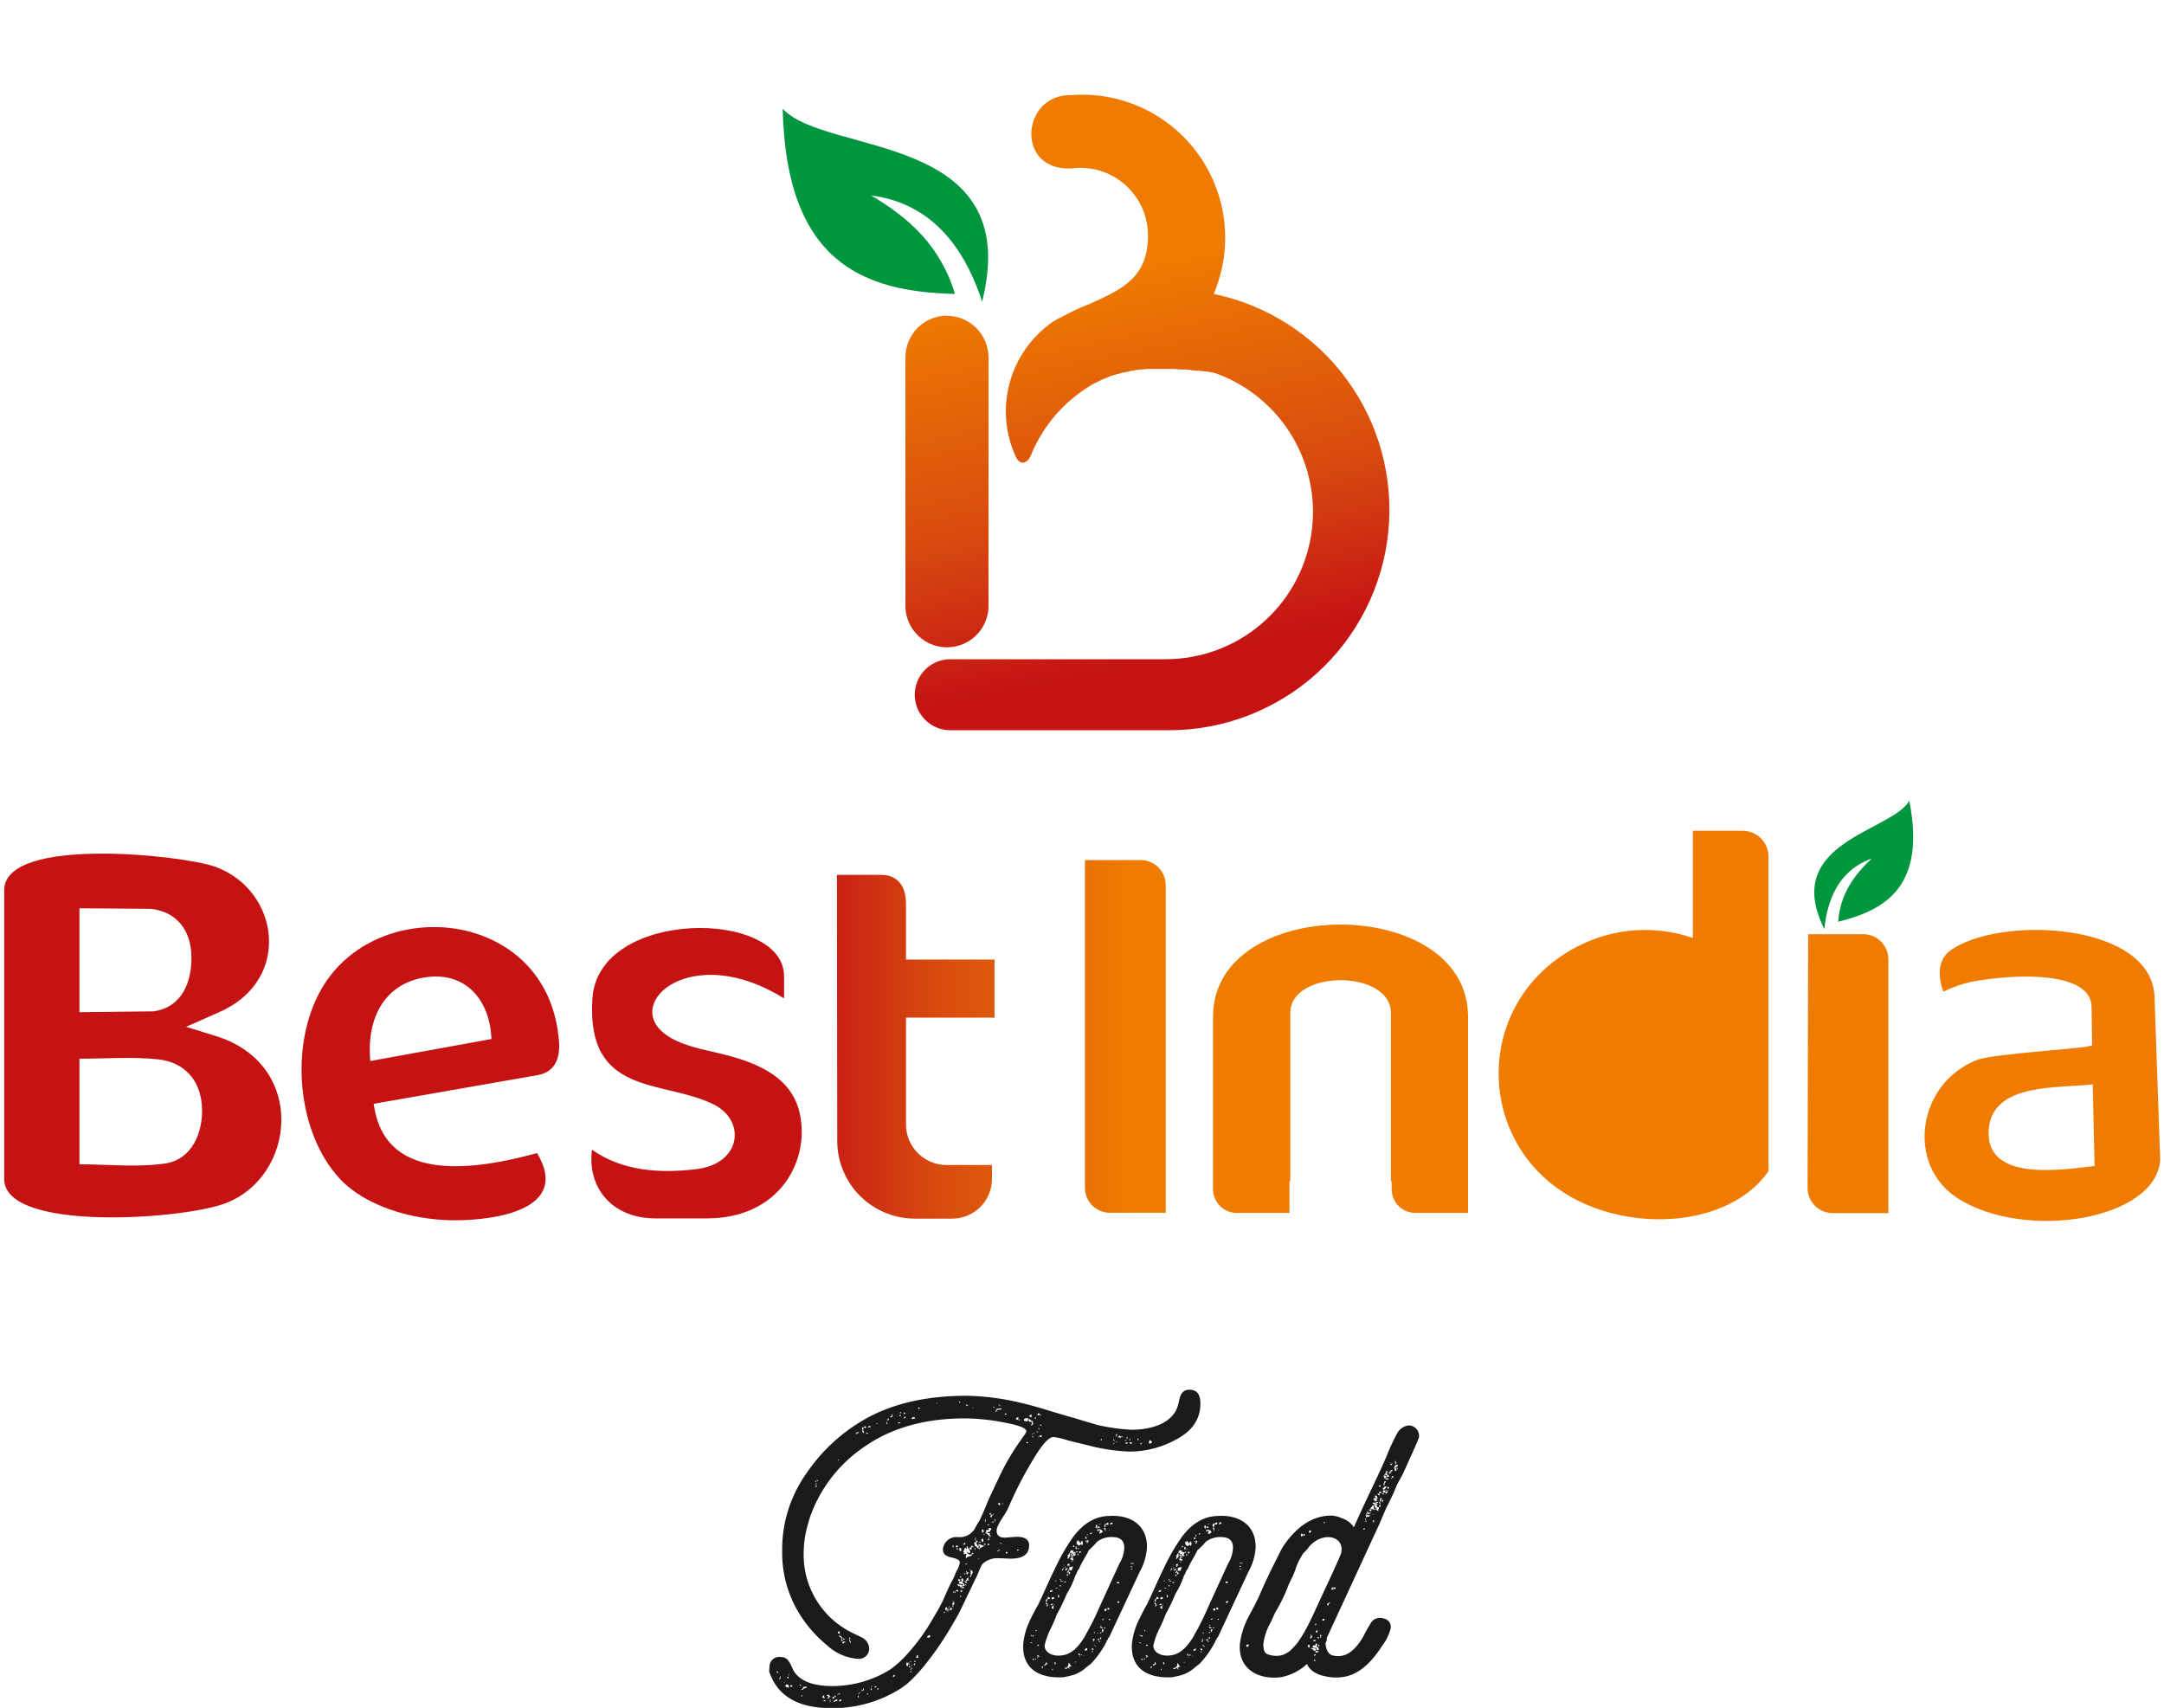
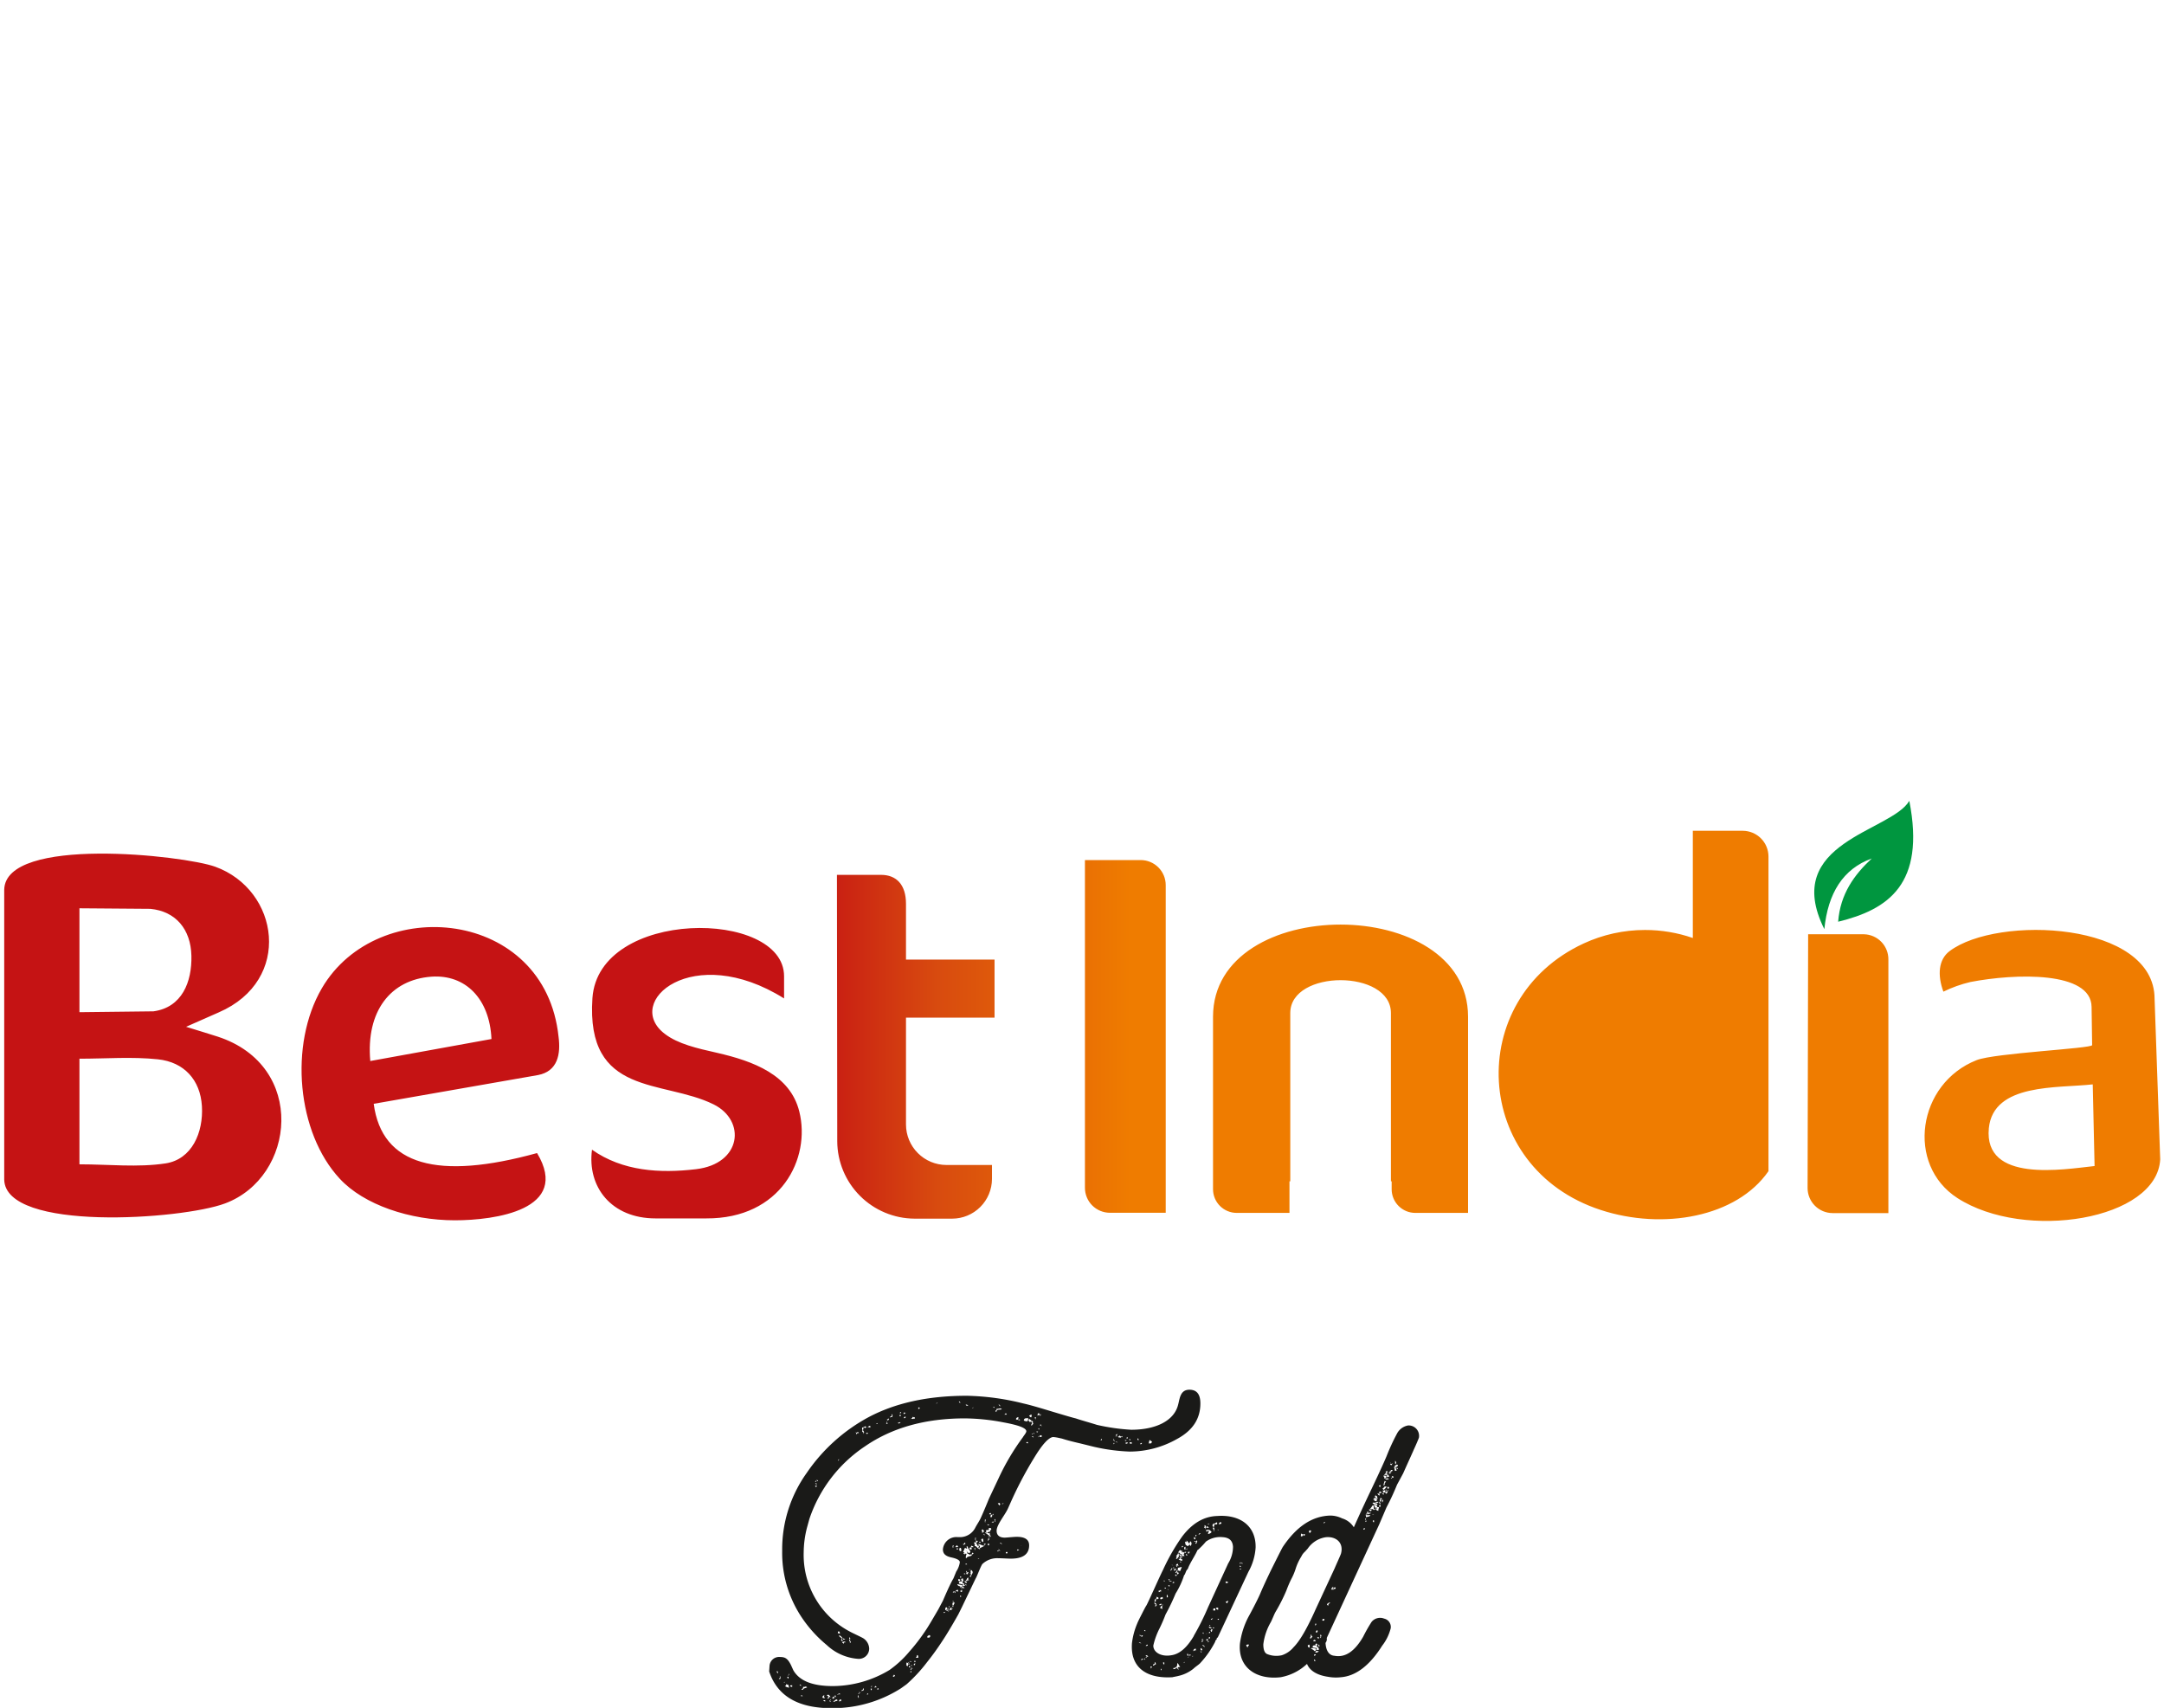
<svg xmlns="http://www.w3.org/2000/svg" xmlns:xlink="http://www.w3.org/1999/xlink" viewBox="0 0 354.1 279.44">
  <defs>
    <style>.cls-1{fill:none;clip-rule:evenodd;}.cls-2{clip-path:url(#clip-path);}.cls-3{fill:url(#linear-gradient);}.cls-4{fill:#00963f;fill-rule:evenodd;}.cls-5{clip-path:url(#clip-path-2);}.cls-6{fill:url(#linear-gradient-2);}.cls-7{fill:#1a1a18;}</style>
    <clipPath id="clip-path">
-       <path id="SVGID" class="cls-1" d="M149.68,113.66h0a5.82,5.82,0,0,1,5.8-5.8H190v0h.78A24.11,24.11,0,0,0,198.72,61l-.11,0-.24-.08-.12,0-.11,0h0l-.33-.1h0l-.12,0-.12,0h0l-.21-.06-.12,0-.12,0-.12,0h0l-.22-.05-.12,0-.12,0-.12,0-.23-.06h0l-.12,0-.26,0-.17,0-.38-.07-.2,0-.47-.07h-.13l-.38-.06h-.12l-.13,0-.41,0-.14,0c-.37,0-.74-.06-1.11-.08H192l-.58,0h-1.71l-.43,0h-.15l-.42,0h-.05l-.42,0-.13,0-.41,0h-.08l-.39.06-.17,0-.34,0h-.06l-.41.08-.18,0-.36.07h0l-.41.09-.07,0-.12,0-.24.06-.2.05h0l-.32.09-.2,0-.25.08-.14,0-.38.12h-.06l-.37.12-.14,0-.36.13h0l-.08,0-.33.13-.1,0-.27.11-.29.12-.21.09-.18.08-.06,0-.29.13h0l-.3.14-.05,0-.2.1-.12.06-.36.19-.23.12,0,0-.18.1-.08,0-.21.12-.28.17-.23.13-.15.1-.19.12-.27.18-.24.15-.09.06-.22.15-.27.19-.25.18,0,0-.25.18-.26.2c-.33.26-.65.52-1,.8l-.08.07-.19.17-.09.07-.38.35-.06.06-.63.62-.08.08-.18.19-.06.06c-.13.13-.25.27-.38.41l0,0-.21.24h0l-.2.23v0l-.22.25,0,0-.14.17a24,24,0,0,0-3.69,6.27c-.7,1.31-1.78,1.45-2.44,0a17.82,17.82,0,0,1,6.08-22v0c.4-.24.79-.48,1.2-.71l.05,0,.07,0,.27-.15.08-.05h0a37.28,37.28,0,0,1,4.44-2.06c5.19-2.34,9.48-4.22,9.48-11.18a11.06,11.06,0,0,0-12.52-10.95c-9.27.46-8.25-12.22,0-12,.58-.05,1.17-.07,1.77-.07a23.41,23.41,0,0,1,21.5,32.6,36.07,36.07,0,0,1-7.3,71.39c-.48,0-1,0-1.43,0H155.48a5.82,5.82,0,0,1-5.8-5.81m5.28-62h0a6.82,6.82,0,0,1,6.79,6.8V99.37a6.8,6.8,0,0,1-13.59,0V58.44A6.82,6.82,0,0,1,155,51.64Z" />
-     </clipPath>
+       </clipPath>
    <linearGradient id="linear-gradient" x1="-110.23" y1="1006.63" x2="-109.43" y2="1006.63" gradientTransform="matrix(0, -81.15, 64.43, 0, -64670.92, -8837.45)" gradientUnits="userSpaceOnUse">
      <stop offset="0" stop-color="#c51314" />
      <stop offset="0.41" stop-color="#d84b0f" />
      <stop offset="1" stop-color="#ef7c00" />
    </linearGradient>
    <clipPath id="clip-path-2">
      <path id="SVGID-2" data-name="SVGID" class="cls-1" d="M13,148.61v17l12.11-.14c4.68-.64,6.31-4.81,6.21-9.1s-2.53-7.27-6.72-7.67ZM13,190.5c4.81,0,9.55.54,14.09-.15,4.32-.66,6.21-5.07,5.95-9.37s-2.92-7.21-7.2-7.66-8.49-.1-12.84-.1ZM30.45,168c2.47.77,3.83,1.17,5.18,1.61,14.61,4.77,12.76,23,1.17,27.3C29.73,199.55.87,201.56.69,193l0-47.42c.17-8.88,29.4-5.63,34.53-3.77,10.47,3.79,12.73,18.57.58,23.83Zm30.14,5.6L80.42,170c-.3-6.62-4.28-10.6-9.84-10.2C63.9,160.29,59.87,165.45,60.59,173.6Zm.56,7c1.35,10.13,10.53,12.53,26.73,8.06,5.59,9.3-6.94,11-13.45,11-7.33,0-14.88-2.52-18.84-6.81-7-7.53-8.31-21.91-2.94-31.13,9.09-15.61,36.57-13.05,38.75,7.93.36,2.76-.1,5.63-3.38,6.25Zm67.15-17.26v-3.61c0-11-30.36-11.14-31.36,3.59-1.09,16.17,11.54,13.27,19.82,17.37,5.35,2.64,4.62,9.74-2.89,10.61-5.92.7-12,.33-17-3.19-.81,6.09,3.17,11.24,10.4,11.24h8.29c12.23.07,17.15-9.81,15.23-17.49-1.49-6-7.5-8.24-13.49-9.61-3.24-.73-6.35-1.44-8.5-3.08C101.88,163.94,113.36,154,128.3,163.36Zm8.65-20.2h7.21c2.53,0,4.09,1.61,4.09,4.74V157h14.49v9.5H148.25V184a6.63,6.63,0,0,0,6.61,6.61h7.46v2.29a6.52,6.52,0,0,1-6.5,6.49h-6.19A12.72,12.72,0,0,1,137,186.74Zm40.58-2.42h9.13a4.1,4.1,0,0,1,4.09,4.09v53.62h-9.14a4.09,4.09,0,0,1-4.08-4.09ZM211,193.28v5.17h-8.64a3.88,3.88,0,0,1-3.87-3.87v-1.3h0V166.35c0-20.1,41.73-20.1,41.73,0v26.93h0v5.17h-8.64a3.87,3.87,0,0,1-3.86-3.87v-1.3h-.12V165.75c0-7.17-16.47-7.17-16.47,0v27.53Zm58.19-41.12a23.79,23.79,0,0,1,7.81,1.31V135.93h8.17a4.22,4.22,0,0,1,4.21,4.21v51.48c-5.22,7.54-17.27,9.68-27.45,6.35-21.09-6.88-22.42-34.52-2.78-43.61A23.86,23.86,0,0,1,269.14,152.16Zm1.61,9a14.34,14.34,0,0,1,6.44,1.52v25.69a14.37,14.37,0,1,1-6.44-27.21Zm25.07-8.3H305A4.09,4.09,0,0,1,309,157v41.48h-9.13a4.1,4.1,0,0,1-4.09-4.09Zm46.57,24.56c-5.78.65-16.27-.23-17,7.17-.87,9,12.18,6.74,17.3,6.19ZM318,162.25c-1-2.72-.8-5.25,1-6.62,7.82-5.94,33.56-4.86,33.56,7.81l.92,26.25c-.53,9.92-22.13,13.44-33.17,6.34-8.48-5.46-6.58-18.76,3.14-22.58,2.92-1.15,18.89-1.9,18.89-2.45l-.09-6.26c-.07-5.87-12.47-5.49-19.82-4.07A20.86,20.86,0,0,0,318,162.25Z" />
    </clipPath>
    <linearGradient id="linear-gradient-2" x1="-119.15" y1="990.11" x2="-118.92" y2="990.11" gradientTransform="matrix(233.31, 0, 0, 49.9, 27931.75, -49239.06)" xlink:href="#linear-gradient" />
  </defs>
  <title>bestindia</title>
  <g id="Layer_2" data-name="Layer 2">
    <g id="Layer_1-2" data-name="Layer 1">
      <g class="cls-2">
-         <rect class="cls-3" x="138.59" y="8.59" width="98.12" height="117.73" transform="translate(-9.67 38.7) rotate(-11.48)" />
-       </g>
-       <path class="cls-4" d="M128.07,17.79c.58,25,13,29.94,28.19,30.3-2.39-7.93-7.63-12.52-13.71-16.11,8.94,1.17,14.83,7.22,18.16,17.37,7-27.93-25.57-23.83-32.64-31.56" />
+         </g>
      <g class="cls-5">
        <rect class="cls-6" x="0.35" y="134.17" width="353.41" height="70.72" transform="translate(-1.69 1.78) rotate(-0.57)" />
      </g>
      <path class="cls-4" d="M312.43,131.06c2.66,13.62-3.47,17.75-11.65,19.75.35-4.57,2.64-7.68,5.5-10.35-4.7,1.7-7.17,5.67-7.76,11.56-7.13-14.27,11-15.94,13.91-21" />
      <path class="cls-7" d="M125.92,272.57a1.57,1.57,0,0,1,1.72-1.46c.86,0,1.26.27,1.79,1.32l.39.86c1,1.72,3.11,2.58,6.48,2.58a18.11,18.11,0,0,0,9.26-2.64,17.18,17.18,0,0,0,3.24-3,30.83,30.83,0,0,0,2.51-3.24c.6-.86,1.32-2.12,2.25-3.71l.73-1.38c.26-.6,1.19-2.78,1.72-3.64l.46-1.13a3.66,3.66,0,0,0,.59-1.52c0-.33-.46-.59-1.39-.79s-1.38-.59-1.38-1.32a2.2,2.2,0,0,1,2.44-2h.47a2.82,2.82,0,0,0,2.44-1.65c.33-.59.66-1.06.86-1.52.46-1,1.13-2.64,1.32-3.11l1.59-3.37a38.64,38.64,0,0,1,4-6.74c0-.07.53-.66.53-.93,0-.53-1.25-1-3.7-1.45a34.73,34.73,0,0,0-6.35-.66c-6.48,0-11.9,1.52-16.33,4.56a23.11,23.11,0,0,0-9.12,11.9l-.4,1.45a16.58,16.58,0,0,0-.53,4,14.17,14.17,0,0,0,7.61,13c.33.19,1.65.79,2.11,1.05a2.11,2.11,0,0,1,1,1.72,1.69,1.69,0,0,1-1.85,1.66,8.33,8.33,0,0,1-5.09-2.25,20.88,20.88,0,0,1-4.3-4.83,19,19,0,0,1-3-10.58A21.49,21.49,0,0,1,132,241a28.71,28.71,0,0,1,10-9.06c4.43-2.38,9.79-3.57,16.2-3.57a41,41,0,0,1,9.26,1.26c.93.2,2.51.66,4.69,1.32s3.57,1.06,3.91,1.13c.52.2,2.64.79,3.43,1.05a33.32,33.32,0,0,0,5.62.8c3.9,0,7-1.39,7.67-4.1.27-1,.33-2.45,1.85-2.45,1.19,0,1.79.73,1.79,2.25,0,2.51-1.26,4.43-3.84,5.82a15.73,15.73,0,0,1-7.73,2.05,30.92,30.92,0,0,1-5.62-.73c-.6-.13-1.59-.4-3-.73s-2.24-.59-2.44-.66l-.6-.13a6,6,0,0,0-.86-.13c-.73.06-1.78,1.19-3.17,3.5a62.3,62.3,0,0,0-3.64,6.88l-.59,1.32c-.47,1.06-1.85,2.64-1.85,3.64,0,.72.46,1.12,1.32,1.12.33,0,1.45-.13,2-.13,1.32,0,2,.46,2,1.39,0,1.45-1,2.18-3,2.18-.46,0-1.52-.07-2.05-.07a3.54,3.54,0,0,0-2.58.93c-.26.26-.92,2.11-1.12,2.38l-2.25,4.69-.59,1.19c-1.13,2-2,3.44-2.58,4.3a42.73,42.73,0,0,1-2.52,3.5,25.11,25.11,0,0,1-3.37,3.64l-.92.66a20.75,20.75,0,0,1-11.38,3.24c-5.48,0-8.85-2-10.18-6Zm1.26.86h-.07c0,.19.07.33.2.33C127.31,273.56,127.25,273.43,127.18,273.43Zm.33,1.32.07-.07h.13v-.2c0-.13,0-.2-.07-.2h-.06l.06.14c0,.06-.06.13-.2.26Zm.86.46h-.07v.13l.2-.2h-.06v.07Zm.07.6c.06.19.46.26.66.33v-.07c0-.07-.07-.2-.07-.26v-.14a.9.9,0,0,1-.4-.13c0,.2,0,.27-.06.27Zm.59-1.46h-.2c0,.2.07.27.2.27Zm-.07-.2c.07,0,.14-.06.14-.2s0-.06-.07-.06V274c0,.07-.07.07-.07.14Zm.67,1.85v-.26c-.2,0-.27,0-.34.07S129.43,276,129.63,276Zm1.19-.33c.06.07.13.07.19.14l.07.06c0-.2-.07-.26-.13-.26Zm.33,1.72-.14.07c.07.06.14.06.33.06C131.34,277.46,131.28,277.39,131.15,277.39Zm.26-1.39v.14c0,.19-.26.19-.26.26s.19.07.26.07c0-.27.53-.27.66-.4a.46.46,0,0,0-.26-.13l-.14.06Zm2.18-33.65v-.07c-.13,0-.2.07-.2.14S133.59,242.42,133.59,242.35Zm-.2.4c0,.06.07.06.14.06l.13.07c0-.13-.07-.2-.13-.2Zm.27.39c0-.06,0-.06-.07-.06h-.2c0,.13.07.2.14.2s.06-.07.13-.07Zm-.07-1a.37.37,0,0,0,.27.2C133.86,242.22,133.79,242.15,133.59,242.15Zm1.13,35.64c.06,0,.06,0,.06.07s.07,0,.13.06v-.2l-.06-.13a.26.26,0,0,1,.06-.2c-.19,0-.33.13-.33.4Zm.33.46-.07-.06h-.26c.06.13.13.19.33.19Zm.53-.66-.07.07c.07,0,.07,0,.07.06l-.14.07c-.06.07-.06.07-.06.13h.06c.33,0,.2-.46.47-.2a.89.89,0,0,0-.4-.46c0,.07-.07.07-.2.07C135.31,277.52,135.58,277.52,135.58,277.59Zm.13.66a.18.18,0,0,0,.2.2c.06,0,.06,0,.06-.07h-.2l.07-.13a.23.23,0,0,0,.07-.2h-.07v.07c0,.07,0,.13-.07.13Zm.79-.66c-.2,0-.26.2-.33.2h-.07l.14.07c.06.06.13.06.2.13C136.44,277.79,136.5,277.79,136.5,277.59Zm.13.79c.2-.06.33-.06.4-.13s-.07-.2-.26-.2c0,.2-.4.2-.4.4A.45.45,0,0,0,136.63,278.38Zm.14-.72v-.14a.15.15,0,0,0-.14-.13c0,.07-.06.2-.06.27Zm.52-.47c.07.07.07.07.14.07v-.2a1,1,0,0,0-.47.27C137,277.33,137.23,277.19,137.29,277.19Zm-.06-10,.06.07c.07.06.07.06.14.06,0-.26-.07-.39-.2-.39s-.13.13-.13.33C137.16,267.28,137.16,267.21,137.23,267.21Zm.06-28.43c-.06,0-.13.07-.13.2S137.29,238.91,137.29,238.78Zm.4,29.62c.07,0,0,.2.2.2a.39.39,0,0,0-.07-.27v-.06a.24.24,0,0,1,.07-.2c-.07-.07-.33-.46-.6-.46,0,.26.4.33.53.59-.13,0-.19.07-.19.2Zm-.26,10,.06-.06c.07,0,.07,0,.14.06v-.33a.32.32,0,0,0-.34.33Zm.46-9.58.07.06c.06.07.06.07.13.07v-.13c0-.07.06-.07.26-.07a.14.14,0,0,0-.13-.13c-.26,0-.4.07-.4.26Zm.07-.53h.33c0-.07-.14-.13-.33-.2Zm1-.07h.2a.64.64,0,0,0-.2-.33Zm.26.47c-.13-.27-.2-.4-.26-.4v.26a.15.15,0,0,1,.13.14.22.22,0,0,1-.07.19C139.15,268.8,139.21,268.73,139.21,268.67Zm1-34.06a.15.15,0,0,1,.14-.13h.19l-.06-.06c-.07-.07-.07-.14-.13-.14l-.14.14c-.13,0-.19-.07-.19-.14a.25.25,0,0,0,.06.2,1.72,1.72,0,0,0,.13.27Zm.14,43h.13v-.13c0-.07,0-.07-.07-.07l-.06.07Zm.19.13v-.06h-.19v.06l.06.07Zm.2-.86h-.2c.07.07.07.07.07.14l-.13.06c-.07,0-.07,0-.07.07C140.6,277.13,140.73,277.06,140.73,276.86Zm.27-.19c.06,0,.26-.14.33-.14,0-.2-.07-.33-.13-.33v.13c0,.2-.27.2-.27.27Zm.13-42.72c.07,0,.13-.06.13-.19v-.2h.13a.27.27,0,0,0,.2.06c.07-.06.07-.06.13-.06s-.06-.2-.13-.2-.33.2-.53.2C141.06,233.76,141.06,233.89,141.13,234Zm.26.4c-.06,0-.06-.33-.26-.33h-.07c0,.13,0,.2.07.26l.13.07v.13c-.06.07-.06.07-.06.13Zm.33.07a.14.14,0,1,0,.27,0Zm.2,42.71h-.06v.13c.13,0,.19-.07.19-.2h-.13Zm.27-43.64a.23.23,0,0,0,.2.07v-.27c-.27,0-.4.13-.4.33C142.05,233.56,142.12,233.49,142.19,233.49Zm.46,42.78h-.2c0,.2.07.26.13.26S142.65,276.4,142.65,276.27Zm-.13-.27v.07c.06,0,.13-.07.13-.2s0-.06-.07-.06v.13Zm.79.07h.07V276c0-.06-.07-.13-.2-.13v.07c0,.06-.13.06-.13.13S143.25,276.07,143.31,276.07Zm.27-43.11v-.06l-.07-.07a.14.14,0,0,0-.13.13Zm-.07,43.44h.26l-.06-.2h-.07v.07h-.06c-.07,0-.07,0-.07.06Zm1.72-43.57c-.07,0-.07-.07-.07-.13v-.07c0-.06,0-.06-.06-.06v.26H145a.13.13,0,1,0,.26,0Zm-.13-.59a.14.14,0,0,0,.13.13c.13,0,.2-.07.2-.27h-.07c-.07,0-.13.14-.2.14Zm.79-.53c-.2,0-.26.06-.26.19h.06l.07-.06h.2l.06-.13v-.2a.13.13,0,0,0-.13-.13Zm.2,42.57c.06,0,.13.07.2.07a.13.13,0,0,1,.13-.13.18.18,0,0,0-.2-.2v.07c0,.06-.13.06-.13.13ZM147,232.9h.13c.07-.07.13-.07.2-.14s-.07-.06-.13-.06a.27.27,0,0,1-.2.06v-.06l-.07.06.07.07Zm.2-1.39v.2h.19v-.2Zm.06-.4v.13a.18.18,0,0,0,.2-.2h-.07Zm.6.2.06.07.07-.07c.07-.07.07-.07.13-.07h.07c0-.06-.07-.13-.27-.13v.07c-.06,0-.06,0-.06.06Zm.06.73c.2,0,.27-.07.27-.2s-.2,0-.27.06Zm.4,40.46.2.13.06-.2a.22.22,0,0,0,.07-.19c0-.07-.07-.14-.2-.2s-.13.06-.13.2Zm.46-.13c.07,0,.07-.07.07-.13s-.13-.2-.13-.27l.06-.07c-.06,0-.13.07-.13.2h.07c.06,0,.06.07.06.14Zm-.06.46c.19-.07.26-.07.26-.13l-.13-.07-.07-.06-.06.13Zm.19-1.06v.07c0,.06.07.06.2.06S149,271.77,148.86,271.77Zm.47,1.26-.27-.2a.26.26,0,0,1-.06.2l-.07.13c0,.07.07.07.13.07v-.07c0-.26.14-.2.14-.13Zm-.33.33c-.07.07-.07.13-.07.26C149.2,273.62,149.2,273.56,149,273.36Zm.13-.79h.07a.15.15,0,0,0-.14-.14H149Zm-.07-40.47a.48.48,0,0,1,.2.07c.07,0,.2-.07.27-.07h.13v-.2h-.13c-.07,0-.07,0-.14-.06h-.13v.06c0,.07-.06.14-.2.14Zm.8,39.67c-.2,0-.33,0-.4-.06s.13.06.13.26C149.79,271.9,149.86,271.84,149.86,271.77Zm-.14.47c0-.07,0-.07-.06-.07s-.2.13-.2.2.07.06.2.06A.24.24,0,0,0,149.72,272.24Zm.53-1c-.06,0-.06-.06-.06-.13V271a.18.18,0,0,0-.2-.2.41.41,0,0,1-.2.4A1.07,1.07,0,0,0,150.25,271.24Zm-.06-40.92.06.13-.06.07h.06a.18.18,0,0,0,.2-.2.25.25,0,0,1-.2-.07Zm1.72,37.62c.19,0,.26-.13.26-.33h-.07v-.07H152c0,.07-.26.07-.26.27S151.84,267.94,151.91,267.94Zm1.52-38.42c-.2,0-.27.07-.27.14A.5.5,0,0,0,153.43,229.52Zm.92,34.25v.07c0,.06,0,.06.07.06s.2-.06.2-.13Zm.33-.59-.06.06v.14l.06.06h.14l-.07.07a.26.26,0,0,1,.2.06l.13.07a.24.24,0,0,0,.2-.07l-.07-.06-.13-.13-.07.06h-.19c0-.06.13-.26.13-.33a.15.15,0,0,0-.13-.13c-.07,0-.14.07-.2.13Zm.27.26.06-.06c.2-.07.14-.2.07-.2s-.13.13-.13.2Zm.06.13a.25.25,0,0,0,.2-.06.23.23,0,0,0-.2-.07Zm.33-.79h-.13v.07a.27.27,0,0,1-.06.2C155.28,263.05,155.34,263,155.34,262.78Zm.53.4c0-.07-.13-.13-.39-.13v.06c0,.07-.2.13-.2.33a.25.25,0,0,1,.2-.06l.06.06h.13v-.33h.14c0,.07,0,.13.06.13Zm-.06-10.25.06.33c.07,0,.07-.07.07-.13V253l.07-.07c0-.07,0-.07-.07-.07Zm.13,9.06-.13-.07c0,.07.06.13.26.2A.13.13,0,0,0,155.94,262Zm-.13.26v.4h.2v-.07l.06-.13a.38.38,0,0,0,.07-.26H156c-.07,0-.07.06-.14.06Zm0,.6c.06,0,.06,0,.06.06H156v-.13h-.07l.07-.07h-.14c0,.07,0,.07-.06.07Zm.26-2.38.2.19v-.26H156l-.07.07v.06c0,.07,0,.07.07.07S156,260.47,156.07,260.47Zm.4-7.61c0,.07-.2.2-.2.27h.26c.27,0,.27-.07-.06-.33Zm.06,7.47.07.07h.13v-.26c-.26,0-.39.06-.39.26A.22.22,0,0,1,156.53,260.33Zm0-7-.06.06a.13.13,0,1,0,.26,0C156.73,253.33,156.67,253.33,156.53,253.33Zm.47,6.21c0-.07,0-.07.06-.07v.27l.14-.07c.06,0,.26.2.46.2,0-.06,0-.06.06-.06h.07c0-.07-.07-.07-.13-.07l-.07-.07v-.06c-.06,0-.2.06-.26.06s.06-.06.06-.13v-.26l-.06.06h-.07a3.12,3.12,0,0,1-.53-.13c-.06,0-.13,0-.13.07S156.93,259.54,157,259.54Zm.06-.86v-.26H157c-.07-.07-.07-.07-.13-.07l-.07.13a.23.23,0,0,0,.07.2Zm-.19-29.42c0,.2.06.26.26.26C157.06,229.33,156.93,229.26,156.87,229.26Zm.92,29.82h-.13c-.13,0-.2,0-.2-.07a.25.25,0,0,1,.07-.2c-.07,0-.33-.06-.4-.06a.43.43,0,0,0-.26.13v.2a2.49,2.49,0,0,0,.66.13,1.3,1.3,0,0,1-.07.33c.2,0,.46-.2.53-.2s0,.07.07.07,0-.2-.07-.2l-.07.07a.25.25,0,0,1-.2.06C157.72,259.28,157.79,259.14,157.79,259.08Zm-.86-5.56c0,.2.07.27.2.27a.14.14,0,0,0,.13-.13v-.14a.24.24,0,0,1-.06-.19v-.07h-.14c-.06,0-.13.07-.13.2Zm.13,4.37V258c0,.07,0,.14.07.14s.07-.07.13-.07S157.2,257.89,157.06,257.89Zm.14,3.17h-.14c0,.2.07.27.14.27Zm-.07-.59a.31.31,0,0,0,.33-.2c-.07,0-.26-.07-.33-.07Zm.2-1.72c.2,0,.26-.07.26-.13s-.06-.2-.06-.27v-.07h-.2c-.07.07-.07.07-.13.07A.6.6,0,0,1,157.33,258.75Zm-.13,1.12c0,.07.06.13.19.13S157.33,259.87,157.2,259.87Zm.72-7.27c0-.13-.06-.2-.13-.2l-.07.13c-.06.07-.06.13-.13.13l-.06-.06v.06c.06.07.06.07.06.14Zm-.06,1.59h.06a.27.27,0,0,0,.2.06c-.2.53-.13.66-.06.73.19-.46.92-.27.92-.6v-.06h-.2l-.13.06-.13-.06a.5.5,0,0,0-.33-.13c.06,0,.06-.07.06-.14l-.06-.06v-.13c.2.19.26.26.33.26s.2-.13.2-.26-.4-.53-.4-.73v-.07l-.07-.06a.24.24,0,0,1-.19.06.41.41,0,0,1,.13.33c-.2-.06-.27-.13-.33-.13s-.27.66-.33.66.06,0,.13.07.13.13.2.13h-.27c0,.07.07.13.27.2Zm.06,3.37c0-.27-.53,0-.06,0Zm.07,1.12h-.2a.34.34,0,0,0,.27.33.53.53,0,0,0,.13-.26v-.07l-.07.07c-.06.06-.06.06-.13.06Zm.2-2.71c0-.26-.47,0-.2,0Zm-.2-26.18a.18.18,0,0,0,.2.2.25.25,0,0,0,.2-.07A2.09,2.09,0,0,0,158,229.79Zm.07,23.93c-.07,0-.07,0-.07-.06Zm.13,4.5c0,.2-.2.33-.2.4s.33-.07.53-.07a.14.14,0,0,0-.13-.13l-.14-.07a.18.18,0,0,0,.2-.2h-.13Zm0-4.43v.07l-.13-.14Zm-.13,3.5h.13c-.07.07-.13.13-.13.2s.13.07.26.07a.5.5,0,0,1,.13-.33h-.13l-.13.06v-.06c0-.14-.07-.2-.13-.2Zm.13-3.1h-.07v.06Zm.53,2.64-.07-.07c-.07,0-.13,0-.13.07Zm-.07-3.37c.13.13.46.06.26-.2a.38.38,0,0,1-.26-.07c-.07.07-.07.14-.07.27Zm0,4c0,.07.2.07.2.14s-.13.26-.2.26.07.2.13.2c0-.2.33-.6.33-.79a.46.46,0,0,0-.26-.4.48.48,0,0,0-.07.33.24.24,0,0,0,.07.2Zm.6-4.29c0-.2-.27-.2-.34-.27s0,.14-.06.14a.31.31,0,0,0-.13.19A1.57,1.57,0,0,1,159.25,253.13Zm-.14,1.12c.07-.06.14-.06.14-.13l-.14-.13c-.06.06-.13.13-.13.2s.07.06.07.13Zm.2-24.06-.13.06c-.07.07-.13.07-.13.13A.26.26,0,0,0,159.31,230.19Zm1,23.07.8-.4H161c-.26,0-.66-.26-.86-.26s-.06,0-.06.06l.13.14c.2.2.2.39-.13.46,0-.07.13-.33.13-.4-.2,0-.26,0-.26.07,0-.2-.07-.33-.14-.33h-.13c.07,0,.2-.46.4-.53a.91.91,0,0,1-.46-.07v.07l.06.07.07.06c0,.07,0,.13-.07.13h-.06c-.07-.06-.2-.13-.2.07s.06.26.13.26l-.07.14v.06c0,.07,0,.07.07.07s.2.07.26.13a1,1,0,0,0,.6.4A.24.24,0,0,1,160.3,253.26Zm-.86.26v.07c.07,0,.07-.13.07-.4a.14.14,0,0,0-.13.14Zm.2-1.85c0-.06,0-.06-.06-.13s-.07.13-.07.27,0,.13.07.13A.45.45,0,0,0,159.64,251.67Zm-.13,1h0Zm.66,2.39c0-.07-.07-.07-.13-.07s-.07,0-.07.07Zm.2-2.85h-.2v.07a.15.15,0,0,0,.13.13c.07-.07.07-.07.07-.13Zm.4.07.06-.07V252c0-.19-.06-.26-.13-.26s-.13.13-.2.13C160.63,252.14,160.7,252.27,160.77,252.27Zm-.07-1.52c.33-.27.33-.27,0-.6v.07h-.07c-.06,0-.06,0-.06.06A.68.68,0,0,1,160.7,250.75Zm.26.26h-.19c.19.07.26.13.33.13l-.14-.26Zm.27,1.59c0-.07,0-.07-.07-.07H161c0,.13.07.2.13.2Zm-.07-4.1-.06.13v.27a.24.24,0,0,0,.06.19C161.16,248.83,161.43,248.76,161.16,248.5Zm.27,2.25h-.07l-.13-.07-.13.07c.26.06.79.59,1.05.66a1.28,1.28,0,0,1-.26-.46.23.23,0,0,1,.07-.2l-.14.06c-.19,0-.26,0-.33-.06s.33-.2.4-.2l.07.07H162v-.14l.07-.13v-.07a.14.14,0,0,0,.13-.13c0-.13-.07-.2-.26-.2s-.14.07-.14.2v.13h-.13a.48.48,0,0,0-.33.07C161.36,250.55,161.36,250.68,161.43,250.75Zm.39-1.26c0-.07-.13-.13-.33-.13a.15.15,0,0,0,.14.13Zm.07,2.25c-.07,0-.07,0-.13-.07h-.07c-.06,0-.06.07-.06.2a.24.24,0,0,0-.07.2Zm-.13,1.06c.06-.2.13-.27-.07-.27h-.13c0,.2.07.27.13.27Zm.13-1.39c0-.07-.07-.07-.2-.07s.07.13.2.13Zm.07-3.7c.06,0,.06,0,.13.06v-.26c-.2,0-.27.06-.27.2Zm.39.26-.06-.07v-.13c-.2,0-.27.13-.27.33S162.35,248.24,162.35,248Zm-.13,1c0,.07.07.07.2.07s.13,0,.13-.07-.07-.06-.13-.06Zm.26-1.32h-.06l-.07.07a.15.15,0,0,0,.13.13Zm.2-17.32v-.13l-.06-.07h-.2c.06.07.13.07.2.13Zm0,18.18v.26c.2,0,.14-.26.07-.26Zm.2.26a.18.18,0,0,0-.2.2C162.82,249,162.88,248.9,162.88,248.76Zm.13-18.31v.13a.13.13,0,0,1-.13.13c-.06.07-.06.07-.06.14s.13.06.19.06c0-.46.53-.26.86-.39a.32.32,0,0,0-.26-.14c-.07,0-.33.07-.53.07Zm.2,23.34a.14.14,0,0,0,.13-.13v-.07c-.13,0-.19.07-.19.13Zm0-7.87.27.33c.06-.06.13-.13.13-.2s-.07-.13-.13-.2a.23.23,0,0,0-.2.07Zm.46-15.93-.33-.33c.07.19.14.33.2.33Zm-.33,23.47a.53.53,0,0,0,.27.26C163.61,253.66,163.54,253.52,163.34,253.46Zm.53-.86a.18.18,0,0,0-.2-.2c-.06,0-.13,0-.13.07h.07c.06,0,.13,0,.13.06Zm.07-6.68v.13l.26-.13Zm.66-14.48c0-.06,0-.13.07-.13s-.07-.13-.2-.13v.06l-.07.07c-.06,0-.06,0-.06.07S164.53,231.44,164.6,231.44Zm.2,22.48-.07-.06a.27.27,0,0,0-.2.06A.14.14,0,1,0,164.8,253.92Zm1.52-21.68c.2,0,.26-.14.26-.34s-.06-.06-.13-.06-.26.13-.26.33C166.25,232.17,166.25,232.24,166.32,232.24Zm.07,21.42.33-.14c-.07-.06-.14-.06-.33-.06Zm.19-21.49v.07c0,.06,0,.06.07.06h.2c0-.06-.07-.13-.2-.13Zm.33,20.49.07.07c.07.07.07.13.13.13ZM168,232.57l.07-.07h.13v-.13a1.3,1.3,0,0,0,.07-.33H168c-.33,0-.46.13-.46.39A2.43,2.43,0,0,0,168,232.57Zm0,3.37-.06.06c0,.07.06.14.2.14s.06-.07.06-.14S168.11,235.94,168,235.94Zm.8-2.71c.13,0,.26-.47.26-.2h.07c-.2-.33-.14-.4-.07-.46H169l-.06-.07h-.2v-.13c-.07,0-.13-.07-.2-.13s-.06-.07-.13-.07-.07.2-.13.2.13.13.13.2v.06h.4v.07c.19.2-.07.2-.07.53Zm-.07-1.33.07-.13v-.2c0-.06,0-.13-.07-.13l-.13.07c-.07.06-.13.06-.2.13A.66.66,0,0,0,168.7,231.9Zm.33,2.65h-.13c-.07,0-.07.06-.07.13S169,234.61,169,234.55Zm0,.53V235h-.2c0,.06.07.13.27.19Zm.2-.53c0-.07-.07-.07-.2-.07.07.07.13.13.2.13Zm.2-2.45V232c.06-.07.06-.07.06-.13h-.19c0,.2.06.33.19.33Zm.13,2.12a.13.13,0,1,0,.26,0Zm.2-2.58h.06v-.07a.27.27,0,0,1,.2-.06h.07c0-.2-.07-.27-.2-.27s-.13.14-.13.33Zm.26,2.25v-.2h-.13c0,.13,0,.2.07.2Zm0,1c-.06,0-.13.07-.13.26C170,235.14,170,235.08,170,234.88Zm.27-1.79V233l-.2.2h.06c.07,0,.2.13.27.13S170.29,233.16,170.29,233.09Zm.13,2v-.27h-.13c-.14,0-.2.07-.2.27Zm-.27-3.7v.26c.07,0,.14-.07.14-.26Zm9.92,4.16v.07h.2c0-.14,0-.2-.07-.2h-.06v.13Zm2.25.2a.24.24,0,0,0-.07-.2l-.06-.07c0-.06,0-.06.06-.13s-.13.07-.13.27h.07c.06,0,.06,0,.06.06v.07c0,.07,0,.07.07.07Zm-.13.33v.2c.06,0,.13-.07.13-.2Zm.66-1.39c-.07,0-.07-.07-.13-.07l-.2.2c0,.07.13.07.13.14a.13.13,0,0,0-.13.13C182.72,235,182.78,234.75,182.85,234.68Zm0,1.32c0-.06-.13-.13-.33-.13,0,.07.06.07.13.07Zm.46-.79h.07V235h-.07l-.06-.07-.07-.07a.25.25,0,0,0-.07.2l-.19-.13c0,.2.06.26.19.26S183.18,235.21,183.31,235.21Zm.13-.13.07.06h.07v-.06c.06-.07.06-.07.06-.13a.27.27,0,0,0-.2.06Zm.6.53a.13.13,0,1,0,.26,0Zm.13.39v.2c.2,0,.33-.06.33-.13V236Zm.33-.66v-.2h-.13l-.07.14c0,.06.07.06.14.06Zm.4.2c0-.07,0-.13-.07-.13s-.06.06-.06.13a.13.13,0,0,0,.13.13Zm.13.66h.13c0-.2,0-.26-.06-.26s-.33.06-.33.13S185,236.2,185,236.2Zm1.26-.59c0-.2-.07-.27-.14-.27h-.06c0,.2.06.27.13.27Zm.33.66a.18.18,0,0,0,.2-.2c-.2,0-.27.07-.27.2Zm1.52-.13h.2c0-.07.13-.14.13-.33-.2,0-.2-.2-.4-.2a2.67,2.67,0,0,0-.13.59A.26.26,0,0,1,188.14,236.14Z" />
-       <path class="cls-7" d="M181.46,267.94c-.2,0-.13.26-.2.33s-.19.13-.19.33a15.3,15.3,0,0,1-2.52,3.57c-.19.2-.79.59-1.05.86a6,6,0,0,1-2.52,1.19c-.2.06-.66.13-.92.2-4.23.26-6.94-1.59-6.61-5.62a11.18,11.18,0,0,1,.86-3.18c.13-.33.39-.86.79-1.65s.66-1.26.73-1.32c.72-1.46,1.91-4.23,2.71-5.82a33.65,33.65,0,0,1,3.1-5.42c1.66-2.18,3.57-3.31,5.76-3.37,3.77-.27,6.34,1.65,6.28,5.15a9.41,9.41,0,0,1-1.19,4Zm-12.89.79c0,.07.13.13.4.13A.6.6,0,0,0,168.57,268.73Zm.13-1.26c0,.2.07.27.13.2S168.77,267.47,168.7,267.47Zm.6,4-.2-.07c-.13.07-.2.13-.13.2S169.1,271.51,169.3,271.51Zm-.13-3.9c-.2,0-.27.06-.2.2A.18.18,0,0,0,169.17,267.61Zm.46-.86h-.2c0,.06.07.13.2.2Zm-.07,4.76a.26.26,0,0,0-.06-.2c.06.07-.07.13-.07.2S169.5,271.57,169.56,271.51Zm.46-2.38a.36.36,0,0,0-.33.2C169.89,269.33,170,269.26,170,269.13Zm-.33,1.72c0,.2.14.26.4.26C170,270.91,169.89,270.78,169.69,270.85Zm.2.33h-.2c0,.06,0,.06.07.13Zm.8,1.52h-.2c-.07.06,0,.13.06.13v.07c-.06,0-.06.06-.06.13A.31.31,0,0,0,170.69,272.7Zm.46-.4c-.2,0-.27.07-.27.27a.5.5,0,0,0,.27-.14.25.25,0,0,1,.2-.06.41.41,0,0,0-.2-.4Zm6.41-4.63a42.79,42.79,0,0,0,2.32-4.62l3.3-7.21a5.14,5.14,0,0,0,.79-2.71c-.06-1-.59-1.52-1.71-1.59a3.94,3.94,0,0,0-2.71.73c-.07.06-.27.33-.67.73s-.66.66-.72.66c-.27.72-1.33,2.24-1.59,3.1-.33.2-.4.93-.59,1a13.2,13.2,0,0,1-1.39,3,34.46,34.46,0,0,1-1.66,3.44,24.7,24.7,0,0,1-1,2.31,11.66,11.66,0,0,0-1,2.78c0,1.12,1.32,1.85,2.91,1.58C175.25,270.65,176.44,269.59,177.56,267.67Zm-6.21-5.15v.19c-.14,0-.2.07-.14.14.27,0,.34-.14.2-.4a3.21,3.21,0,0,0-.33-.26,1.19,1.19,0,0,1,.07.33Zm-.2-.4h.06c.07-.07.07-.07.14-.07v-.39a.57.57,0,0,0,.33,0c0-.07.13-.07.13-.14a.41.41,0,0,0-.4-.19c0,.06.07.06.07.26C171.21,261.52,171.08,261.86,171.15,262.12Zm.66-1.59a.26.26,0,0,0,.2-.06.12.12,0,0,1,.2,0v-.27h-.14c-.06.07-.13.13-.19.07S171.81,260.47,171.81,260.53Zm.46,1.92a.39.39,0,0,0-.39.2C172.14,262.65,172.27,262.58,172.27,262.45Zm-.2-.86a.14.14,0,0,0,.14.13.19.19,0,0,1,.26-.06v-.33a2.09,2.09,0,0,0-.4.13Zm.33,1.72a2,2,0,0,1,0-.6.52.52,0,0,0-.33.47A.37.37,0,0,1,172.4,263.31Zm-.13,9.78h-.13c0,.2.07.27.13.2Zm.13-10.64c0,.2.07.26.14.26Zm.34,9.59h-.2c0,.2.06.33.2.33Zm-.07-13.42c-.07.06-.07.06,0,.13a.24.24,0,0,0,.2-.07C172.87,258.62,172.8,258.62,172.67,258.62Zm.33,1.19h-.13c0,.06-.13.06-.13.13C172.93,259.94,173,259.87,173,259.81Zm.13,1.58c.07.07.13-.06.2-.06a1.42,1.42,0,0,1-.07-.33h-.13Zm.27-1.32h-.14l.07.13Zm.53-1.39h-.34v-.26h-.19c0,.06.19.13.13.33C173.79,258.75,173.93,258.75,173.93,258.68Zm-.34.73h-.19c0,.13.06.2.19.2Zm.47-2.78c-.07.07-.07-.06-.13-.06.06.19-.2.26-.2.46C173.79,257,173.93,256.9,174.06,256.63Zm-.13-.59a.34.34,0,0,0,.26.13Zm.33,2.91c.19,0,.13-.07.13-.14a.17.17,0,0,0-.27.14Zm0-2.38h.13c0-.14-.07-.2-.13-.2Zm.26.46a.24.24,0,0,1,.07-.2c.13-.13.13-.2,0-.26a.87.87,0,0,1-.33.26A.84.84,0,0,0,174.52,257Zm-.26,16.06c.33,0,.46-.13.52-.33-.19,0-.26.2-.52.14Zm.52-15.47h-.19c-.07.2,0,.27.19.2Zm-.06-.33c.06-.06.13-.06.13,0s0,.2.07.27.26-.07.2-.27c-.07.07-.14,0-.27-.13l.07-.07c.06,0,.06,0,0-.06a.14.14,0,0,0-.14-.13c.07.26-.19.26-.19.46C174.65,257.36,174.65,257.36,174.72,257.29Zm-.07-2.24h.2c-.07-.07.46-.4.2-.67l.07-.06c.06,0,.06-.07,0-.13h-.2c.06.19-.27.33-.27.39C174.92,254.58,174.65,254.85,174.65,255.05Zm.4,1.12c0-.07,0-.07-.07-.13v-.14c-.13-.06-.26,0-.33.2C174.72,256.1,175,256.17,175.05,256.17Zm-.4,0c0,.07.07.13.2.2C174.85,256.17,174.78,256.1,174.65,256.17Zm.27,16.79c0-.2.13-.26.39-.26,0-.07-.06-.13-.13-.2s-.13-.13-.06-.26a.08.08,0,0,1-.14-.07c-.06-.07-.06-.07-.13-.07,0,.4-.07.6-.2.53.07.07.2.53.47.46C175.05,273,175,273,174.92,273Zm0-16.06a2.08,2.08,0,0,1,.39.13c.07-.2.27-.6.27-.66s-.33.06-.66.13C175,256.57,175,256.7,174.92,256.9Zm.33-2.85h.13a.14.14,0,0,0-.13.14c.26-.07.39.19.39.46a.33.33,0,0,1,.4-.07c0-.06-.13-.13-.06-.33-.2,0-.27,0-.27-.06H176c0-.07,0-.07.06-.14V254h-.13a.14.14,0,0,1-.13-.13c-.07,0,0,.19-.2.13a1.49,1.49,0,0,0,.06-.33l-.19.06c-.07-.06-.14-.13-.14-.2l.14-.13c-.07.07-.2.27-.47.6C175.05,254.05,175.12,254.05,175.25,254.05Zm-.07.73.07.07.06.06c0,.2-.19.07-.26.14a1,1,0,0,0,.26.19l.33.14v-.33c-.19,0-.26-.07-.19-.2h.13l.06.06c0-.2-.06-.26-.13-.2l-.13.07Zm0-.33c.07-.07.13,0,.13.2.2,0,.27-.07.27-.2h-.13c-.07-.07-.14-.13-.07-.2h-.13v.07Zm.13,1.12c.14,0,.2,0,.2-.06h-.06c-.07-.07-.07-.07-.14-.07Zm.47-2.64c-.14-.07-.2,0-.2.2C175.78,253.13,175.84,253.06,175.78,252.93Zm0,2.12c0,.06-.14.06-.14.13Zm.33,16.79-.07.06c-.06.07-.13.07-.13.14A.18.18,0,0,0,176.11,271.84Zm0-18.78c-.2.07-.13.46.06.46C176.17,253.19,176.17,253.06,176.11,253.06Zm0,.8c-.07.06-.07.06,0,.13s.2.06.2-.13Zm.2-1.72v-.07c0,.07-.2.2-.2.26a.08.08,0,0,1,.06.14v.19a.15.15,0,0,1,.14.14h.13v.13c.06,0,.2-.07.26-.07s0-.13.13-.13.07-.07.14-.07v.2c.06.07.13,0,.2-.2s0-.46-.2-.52c0,.06-.14.33-.14.39s-.13-.2-.46-.53c0,.2,0,.27-.06.27S176.24,252.2,176.31,252.14Zm.26,1.19c-.2,0-.26.06-.26.13C176.5,253.46,176.57,253.39,176.57,253.33Zm-.26,1.12h.19a.33.33,0,0,0-.19-.26Zm.39,16.66c-.06,0-.13,0-.13.07.2,0,.2-.2.07-.6h-.2c0,.07.13.2.06.27.14,0,.2,0,.2.06Zm-.06-16.92c.06,0,.19-.14.26-.33-.2,0-.26,0-.33.06S176.7,254,176.64,254.19Zm.19,16.52c0,.07,0,.07.07.14s.07,0,.13-.07S177,270.71,176.83,270.71Zm.67.2h-.27l.13.07Zm.39-.86v-.33a.35.35,0,0,0-.39.4C177.69,270,177.83,270,177.89,270.05Zm-.06-18.24c0-.2-.07-.34-.27-.34,0,.07.07.27.07.34Zm0,.46c.06-.2,0-.2-.2-.13C177.63,252.2,177.69,252.27,177.83,252.27Zm.06-1.06c.07,0,.13,0,.13-.07H178c-.07-.06-.07-.06-.13-.06a.51.51,0,0,0,.13.39C178,251.41,177.89,251.28,177.89,251.21Zm0,.93c0,.06.13.13.13.19h-.19v.2c.26,0,.39-.46.19-.53Zm.8-1.33c-.2,0-.33.07-.33.27C178.55,251,178.69,250.88,178.69,250.81Zm.13,19.38c-.07.06-.2-.14-.27-.14s.2.07.14.27C178.88,270.32,178.88,270.25,178.82,270.19Zm-.13-.53c-.07.2.06.46.26.26C178.88,269.72,178.75,269.66,178.69,269.66Zm.39-1.52c-.06,0-.2.06-.26.06C178.82,268.4,179.15,268.33,179.08,268.14Zm-.06.46c-.07-.07,0-.13.06-.2s.07,0,.07-.07a.34.34,0,0,0-.33.27Zm-.07.53a4.75,4.75,0,0,0,.4.33C179.35,269.33,179.21,269.19,179,269.13Zm.2-2.05H179c0,.13.06.2.13.2Zm.4-16.8a1.06,1.06,0,0,1,0-.66l-.27-.13c.07.2.07.33-.07.46C179.48,249.89,179.48,250.28,179.55,250.28Zm.06.2.07.14c.06,0,.13-.27.2-.27l.13.13-.13.47a.85.85,0,0,0,.59-.33c-.33-.4-.59-.47-.92-.27A.2.2,0,0,0,179.61,250.48Zm.13,16.73a.22.22,0,0,0-.19.07C179.68,267.28,179.74,267.28,179.74,267.21Zm-.13,1c-.06.2.27.27.27.07S179.81,268.2,179.61,268.2ZM180,250a.35.35,0,0,0-.33-.26c-.07.07-.07.13-.07.26A.47.47,0,0,1,180,250Zm-.2,18.52c-.07.06,0,.13.2.13v-.13Zm.07-19.05c.06-.06.19-.13.26-.19H180c0,.06-.07.06-.13.06Zm.66,16.93a1.22,1.22,0,0,0-.53-.26c0,.06,0,.06.06.13s.07.06.07.13Zm-.33.66a.18.18,0,0,0-.2.2C180.21,267.21,180.27,267.14,180.21,267Zm-.2,1.13c.13,0,.2-.07.2-.27H180Zm.26-2.25h-.2c0,.06,0,.06.07.13Zm.13,1.12c.07,0,.14-.06.14-.2s-.2-.06-.27-.06Zm.2-2.18a.07.07,0,0,0,.07-.07c-.66.27-.13.27-.13.27S180.54,264.9,180.6,264.83Zm-.26,1.72c0,.13.13.2.33.2A.38.38,0,0,0,180.34,266.55Zm.4-16.73c.19,0,.19-.13.13-.4h.46c.07-.06.07-.19,0-.33a.6.6,0,0,0-.33.2A.31.31,0,0,0,180.74,249.82Zm.13,16.46h-.2c-.07.07,0,.14.2.14Zm0-15.86-.13.13c.19,0,.26-.2.13-.6h-.2c-.07.07.07.2.07.27s.13,0,.13.06Zm-.13,13.09h.33v-.33c-.2,0-.27,0-.33.06Zm.79-.13v-.33c-.2,0-.27,0-.33.06S181.33,263.38,181.53,263.38Zm.13-13.1h-.26l.13.07Zm-.2,14.62c-.06.06,0,.13.2.13C181.66,264.83,181.59,264.83,181.46,264.9Zm.4-15.54c0-.07.13-.13.2.06v-.33c-.27-.06-.4.07-.4.33A.26.26,0,0,0,181.86,249.36Zm1.26,9.65a.27.27,0,0,1,.06-.2.66.66,0,0,1-.33-.06c0,.06-.13.2-.06.26Zm-.07,3.31c0-.07.13-.33.13-.4h-.13c0,.07-.07.13-.26.13C182.79,262.12,182.85,262.25,183.05,262.32Zm2-5.69c-.06.2.33.2.27,0A.2.2,0,0,1,185,256.63Zm0-.92c0,.06,0,.06.07.13s.07,0,.13-.07S185.17,255.71,185,255.71Zm0,.66c.07-.07.2.06.27,0-.13-.13-.2-.2-.27-.2Zm.47-.66c-.07.06-.14,0-.2-.07s0-.07-.07-.07a.68.68,0,0,0,.27.33Z" />
-       <path class="cls-7" d="M199.25,267.94c-.2,0-.13.26-.2.33s-.2.13-.2.33a15.61,15.61,0,0,1-2.51,3.57c-.2.2-.79.59-1.06.86a6,6,0,0,1-2.51,1.19c-.2.06-.66.13-.93.2-4.23.26-6.94-1.59-6.61-5.62a11.88,11.88,0,0,1,.86-3.18c.13-.33.4-.86.8-1.65s.66-1.26.72-1.32c.73-1.46,1.92-4.23,2.71-5.82a33.48,33.48,0,0,1,3.11-5.42c1.65-2.18,3.57-3.31,5.75-3.37,3.77-.27,6.35,1.65,6.28,5.15a9.27,9.27,0,0,1-1.19,4Zm-12.89.79c0,.07.13.13.39.13A.57.57,0,0,0,186.36,268.73Zm.13-1.26c0,.2.06.27.13.2S186.55,267.47,186.49,267.47Zm.59,4-.19-.07c-.14.07-.2.13-.14.2S186.89,271.51,187.08,271.51Zm-.13-3.9c-.2,0-.26.06-.2.2A.18.18,0,0,0,187,267.61Zm.46-.86h-.19c0,.06.06.13.19.2Zm-.06,4.76a.24.24,0,0,0-.07-.2c.07.07-.06.13-.06.2S187.28,271.57,187.35,271.51Zm.46-2.38a.36.36,0,0,0-.33.2C187.68,269.33,187.81,269.26,187.81,269.13Zm-.33,1.72c0,.2.13.26.4.26C187.81,270.91,187.68,270.78,187.48,270.85Zm.2.33h-.2c0,.06,0,.06.07.13Zm.79,1.52h-.2c-.06.06,0,.13.07.13v.07c-.07,0-.07.06-.07.13A.3.3,0,0,0,188.47,272.7Zm.47-.4c-.2,0-.27.07-.27.27a.5.5,0,0,0,.27-.14.24.24,0,0,1,.19-.06.41.41,0,0,0-.19-.4Zm6.41-4.63a41.38,41.38,0,0,0,2.31-4.62l3.31-7.21a5.24,5.24,0,0,0,.79-2.71c-.06-1-.59-1.52-1.72-1.59a4,4,0,0,0-2.71.73c-.06.06-.26.33-.66.73s-.66.66-.73.66c-.26.72-1.32,2.24-1.58,3.1-.33.2-.4.93-.6,1a12.78,12.78,0,0,1-1.39,3,34.73,34.73,0,0,1-1.65,3.44,24.7,24.7,0,0,1-1,2.31,11.66,11.66,0,0,0-1,2.78c0,1.12,1.32,1.85,2.91,1.58C193,270.65,194.22,269.59,195.35,267.67Zm-6.22-5.15v.19c-.13,0-.19.07-.13.14.27,0,.33-.14.2-.4a3.21,3.21,0,0,0-.33-.26,1.19,1.19,0,0,1,.07.33Zm-.19-.4H189c.07-.07.07-.07.13-.07v-.39a.56.56,0,0,0,.33,0c0-.07.14-.07.14-.14a.41.41,0,0,0-.4-.19c0,.06.07.06.07.26C189,261.52,188.87,261.86,188.94,262.12Zm.66-1.59a.27.27,0,0,0,.2-.06.11.11,0,0,1,.19,0v-.27h-.13c-.06.07-.13.13-.2.07S189.6,260.47,189.6,260.53Zm.46,1.92a.41.41,0,0,0-.4.2C189.93,262.65,190.06,262.58,190.06,262.45Zm-.2-.86a.14.14,0,0,0,.13.13c.07-.06.14-.13.27-.06v-.33a2.09,2.09,0,0,0-.4.13Zm.33,1.72a2,2,0,0,1,0-.6.51.51,0,0,0-.33.47A.37.37,0,0,1,190.19,263.31Zm-.13,9.78h-.13c0,.2.06.27.13.2Zm.13-10.64c0,.2.07.26.13.26Zm.33,9.59h-.2c0,.2.07.33.2.33Zm-.06-13.42c-.07.06-.07.06,0,.13a.22.22,0,0,0,.19-.07C190.65,258.62,190.59,258.62,190.46,258.62Zm.33,1.19h-.14c0,.06-.13.06-.13.13C190.72,259.94,190.79,259.87,190.79,259.81Zm.13,1.58c.06.07.13-.06.2-.06a1.42,1.42,0,0,1-.07-.33h-.13Zm.26-1.32h-.13l.07.13Zm.53-1.39h-.33v-.26h-.2c0,.06.2.13.14.33C191.58,258.75,191.71,258.75,191.71,258.68Zm-.33.73h-.2a.18.18,0,0,0,.2.2Zm.46-2.78c-.06.07-.06-.06-.13-.06.07.19-.2.26-.2.46C191.58,257,191.71,256.9,191.84,256.63Zm-.13-.59a.37.37,0,0,0,.27.13ZM192,259c.2,0,.13-.07.13-.14a.16.16,0,0,0-.26.14Zm0-2.38h.13c0-.14-.06-.2-.13-.2Zm.27.46a.26.26,0,0,1,.06-.2c.14-.13.14-.2,0-.26a.73.73,0,0,1-.33.26A.9.9,0,0,0,192.31,257ZM192,273.09c.33,0,.47-.13.53-.33-.2,0-.26.2-.53.14Zm.53-15.47h-.2c-.06.2,0,.27.2.2Zm-.06-.33c.06-.06.13-.06.13,0s0,.2.06.27.27-.07.2-.27c-.06.07-.13,0-.26-.13l.06-.07c.07,0,.07,0,0-.06a.13.13,0,0,0-.13-.13c.07.26-.2.26-.2.46C192.44,257.36,192.44,257.36,192.51,257.29Zm-.07-2.24h.2c-.07-.07.46-.4.2-.67l.06-.06c.07,0,.07-.07,0-.13h-.2c.07.19-.26.33-.26.39C192.7,254.58,192.44,254.85,192.44,255.05Zm.4,1.12c0-.07,0-.07-.07-.13v-.14c-.13-.06-.26,0-.33.2C192.51,256.1,192.77,256.17,192.84,256.17Zm-.4,0c0,.07.07.13.2.2C192.64,256.17,192.57,256.1,192.44,256.17ZM192.7,273c0-.2.14-.26.4-.26,0-.07-.07-.13-.13-.2s-.13-.13-.07-.26c-.06.06-.13,0-.13-.07s-.07-.07-.13-.07c0,.4-.07.6-.2.53.07.07.2.53.46.46C192.84,273,192.77,273,192.7,273Zm0-16.06a2.09,2.09,0,0,1,.4.13c.07-.2.27-.6.27-.66s-.34.06-.67.13C192.77,256.57,192.77,256.7,192.7,256.9Zm.33-2.85h.14a.15.15,0,0,0-.14.14c.27-.07.4.19.4.46a.33.33,0,0,1,.4-.07c0-.06-.13-.13-.07-.33-.2,0-.26,0-.26-.06h.26c0-.07,0-.07.07-.14V254h-.13a.15.15,0,0,1-.14-.13c-.06,0,0,.19-.19.13a1.49,1.49,0,0,0,.06-.33l-.2.06c-.06-.06-.13-.13-.13-.2l.13-.13-.46.6C192.84,254.05,192.9,254.05,193,254.05Zm-.06.73.06.07.07.06c0,.2-.2.07-.26.14a.83.83,0,0,0,.26.19l.33.14v-.33c-.2,0-.26-.07-.2-.2h.14l.06.06c0-.2-.06-.26-.13-.2l-.13.07Zm0-.33c.06-.07.13,0,.13.2.2,0,.27-.07.27-.2h-.14c-.06-.07-.13-.13-.06-.2H193v.07Zm.13,1.12c.13,0,.2,0,.2-.06h-.07c-.06-.07-.06-.07-.13-.07Zm.46-2.64c-.13-.07-.19,0-.19.2C193.56,253.13,193.63,253.06,193.56,252.93Zm0,2.12c0,.06-.13.06-.13.13Zm.33,16.79-.06.06c-.07.07-.13.07-.13.14S193.89,272,193.89,271.84Zm0-18.78c-.19.07-.13.46.07.46C194,253.19,194,253.06,193.89,253.06Zm0,.8c-.06.06-.06.06,0,.13s.2.06.2-.13Zm.2-1.72v-.07c0,.07-.2.2-.2.26s.14.07.07.14v.19a.14.14,0,0,1,.13.14h.13v.13c.07,0,.2-.07.27-.07s0-.13.13-.13.07-.07.13-.07v.2c.07.07.14,0,.2-.2s0-.46-.2-.52c0,.06-.13.33-.13.39s-.13-.2-.46-.53c0,.2,0,.27-.07.27S194,252.2,194.09,252.14Zm.27,1.19c-.2,0-.27.06-.27.13C194.29,253.46,194.36,253.39,194.36,253.33Zm-.27,1.12h.2a.34.34,0,0,0-.2-.26Zm.4,16.66c-.07,0-.13,0-.13.07.19,0,.19-.2.06-.6h-.2c0,.07.14.2.07.27.13,0,.2,0,.2.06Zm-.07-16.92c.07,0,.2-.14.27-.33-.2,0-.27,0-.33.06S194.49,254,194.42,254.19Zm.2,16.52c0,.07,0,.07.07.14s.06,0,.13-.07S194.75,270.71,194.62,270.71Zm.66.2H195l.13.07Zm.4-.86v-.33a.35.35,0,0,0-.4.4C195.48,270,195.61,270,195.68,270.05Zm-.07-18.24c0-.2-.06-.34-.26-.34,0,.07.06.27.06.34Zm0,.46c.07-.2,0-.2-.2-.13C195.41,252.2,195.48,252.27,195.61,252.27Zm.07-1.06c.07,0,.13,0,.13-.07h-.06c-.07-.06-.07-.06-.14-.06a.51.51,0,0,0,.14.39C195.75,251.41,195.68,251.28,195.68,251.21Zm0,.93c0,.06.13.13.13.19h-.2v.2c.27,0,.4-.46.2-.53Zm.79-1.33c-.2,0-.33.07-.33.27C196.34,251,196.47,250.88,196.47,250.81Zm.13,19.38c-.06.06-.19-.14-.26-.14s.2.07.13.27C196.67,270.32,196.67,270.25,196.6,270.19Zm-.13-.53c-.06.2.07.46.27.26C196.67,269.72,196.54,269.66,196.47,269.66Zm.4-1.52c-.07,0-.2.06-.27.06C196.6,268.4,196.94,268.33,196.87,268.14Zm-.07.46c-.06-.07,0-.13.07-.2s.07,0,.07-.07a.35.35,0,0,0-.34.27Zm-.06.53c.2.2.33.26.39.33C197.13,269.33,197,269.19,196.74,269.13Zm.2-2.05h-.14c0,.13.07.2.14.2Zm.39-16.8a1.23,1.23,0,0,1,0-.66l-.26-.13a.4.4,0,0,1-.07.46C197.27,249.89,197.27,250.28,197.33,250.28Zm.07.2.06.14c.07,0,.14-.27.2-.27l.14.13-.14.47a.87.87,0,0,0,.6-.33c-.33-.4-.6-.47-.93-.27A.19.19,0,0,0,197.4,250.48Zm.13,16.73a.24.24,0,0,0-.2.07C197.46,267.28,197.53,267.28,197.53,267.21Zm-.13,1c-.07.2.26.27.26.07S197.6,268.2,197.4,268.2Zm.4-18.25a.35.35,0,0,0-.34-.26c-.06.07-.06.13-.06.26A.47.47,0,0,1,197.8,250Zm-.2,18.52c-.07.06,0,.13.2.13v-.13Zm.06-19.05c.07-.06.2-.13.27-.19h-.13c0,.06-.07.06-.14.06Zm.66,16.93a1.11,1.11,0,0,0-.52-.26c0,.06,0,.06.06.13s.07.06.07.13ZM198,267c-.13,0-.19.07-.19.2C198,267.21,198.06,267.14,198,267Zm-.19,1.13c.13,0,.19-.07.19-.27h-.19Zm.26-2.25h-.2c0,.06,0,.06.07.13Zm.13,1.12c.07,0,.13-.06.13-.2s-.19-.06-.26-.06Zm.2-2.18a.07.07,0,0,0,.07-.07c-.66.27-.14.27-.14.27S198.32,264.9,198.39,264.83Zm-.26,1.72c0,.13.13.2.33.2A.38.38,0,0,0,198.13,266.55Zm.39-16.73c.2,0,.2-.13.13-.4h.47a.32.32,0,0,0,0-.33.6.6,0,0,0-.33.2A.31.31,0,0,0,198.52,249.82Zm.13,16.46h-.19c-.07.07,0,.14.19.14Zm0-15.86-.13.13c.2,0,.27-.2.13-.6h-.19c-.07.07.06.2.06.27s.13,0,.13.06Zm-.13,13.09h.33v-.33c-.2,0-.26,0-.33.06Zm.8-.13v-.33c-.2,0-.27,0-.34.06S199.12,263.38,199.32,263.38Zm.13-13.1h-.27l.14.07Zm-.2,14.62c-.07.06,0,.13.2.13C199.45,264.83,199.38,264.83,199.25,264.9Zm.4-15.54c0-.07.13-.13.19.06v-.33c-.26-.06-.39.07-.39.33A.27.27,0,0,0,199.65,249.36ZM200.9,259a.25.25,0,0,1,.07-.2c-.07,0-.27,0-.33-.06s-.13.2-.07.26Zm-.06,3.31c0-.07.13-.33.13-.4h-.13c0,.07-.07.13-.27.13C200.57,262.12,200.64,262.25,200.84,262.32Zm2-5.69c-.07.2.33.2.26,0A.19.19,0,0,1,202.82,256.63Zm0-.92c0,.06,0,.06.07.13s.06,0,.13-.07S203,255.71,202.82,255.71Zm0,.66c.07-.07.2.06.26,0-.13-.13-.19-.2-.26-.2Zm.46-.66c-.06.06-.13,0-.2-.07s0-.07-.06-.07a.67.67,0,0,0,.26.33Z" />
+       <path class="cls-7" d="M199.25,267.94c-.2,0-.13.26-.2.33s-.2.13-.2.33a15.61,15.61,0,0,1-2.51,3.57c-.2.2-.79.59-1.06.86a6,6,0,0,1-2.51,1.19c-.2.06-.66.13-.93.2-4.23.26-6.94-1.59-6.61-5.62a11.88,11.88,0,0,1,.86-3.18c.13-.33.4-.86.8-1.65s.66-1.26.72-1.32c.73-1.46,1.92-4.23,2.71-5.82a33.48,33.48,0,0,1,3.11-5.42c1.65-2.18,3.57-3.31,5.75-3.37,3.77-.27,6.35,1.65,6.28,5.15a9.27,9.27,0,0,1-1.19,4Zm-12.89.79c0,.07.13.13.39.13A.57.57,0,0,0,186.36,268.73Zm.13-1.26c0,.2.06.27.13.2S186.55,267.47,186.49,267.47Zm.59,4-.19-.07c-.14.07-.2.13-.14.2S186.89,271.51,187.08,271.51Zm-.13-3.9c-.2,0-.26.06-.2.2A.18.18,0,0,0,187,267.61Zm.46-.86h-.19c0,.06.06.13.19.2Zm-.06,4.76a.24.24,0,0,0-.07-.2c.07.07-.06.13-.06.2S187.28,271.57,187.35,271.51Zm.46-2.38a.36.36,0,0,0-.33.2C187.68,269.33,187.81,269.26,187.81,269.13Zm-.33,1.72c0,.2.13.26.4.26C187.81,270.91,187.68,270.78,187.48,270.85Zm.2.33h-.2c0,.06,0,.06.07.13Zm.79,1.52h-.2c-.06.06,0,.13.07.13v.07c-.07,0-.07.06-.07.13A.3.3,0,0,0,188.47,272.7Zm.47-.4c-.2,0-.27.07-.27.27a.5.5,0,0,0,.27-.14.24.24,0,0,1,.19-.06.41.41,0,0,0-.19-.4Zm6.41-4.63a41.38,41.38,0,0,0,2.31-4.62l3.31-7.21a5.24,5.24,0,0,0,.79-2.71c-.06-1-.59-1.52-1.72-1.59a4,4,0,0,0-2.71.73c-.06.06-.26.33-.66.73s-.66.66-.73.66c-.26.72-1.32,2.24-1.58,3.1-.33.2-.4.93-.6,1a12.78,12.78,0,0,1-1.39,3,34.73,34.73,0,0,1-1.65,3.44,24.7,24.7,0,0,1-1,2.31,11.66,11.66,0,0,0-1,2.78c0,1.12,1.32,1.85,2.91,1.58C193,270.65,194.22,269.59,195.35,267.67Zm-6.22-5.15v.19c-.13,0-.19.07-.13.14.27,0,.33-.14.2-.4a3.21,3.21,0,0,0-.33-.26,1.19,1.19,0,0,1,.07.33Zm-.19-.4H189c.07-.07.07-.07.13-.07v-.39a.56.56,0,0,0,.33,0c0-.07.14-.07.14-.14a.41.41,0,0,0-.4-.19c0,.06.07.06.07.26C189,261.52,188.87,261.86,188.94,262.12Zm.66-1.59a.27.27,0,0,0,.2-.06.11.11,0,0,1,.19,0v-.27h-.13c-.06.07-.13.13-.2.07S189.6,260.47,189.6,260.53Zm.46,1.92a.41.41,0,0,0-.4.2C189.93,262.65,190.06,262.58,190.06,262.45Zm-.2-.86a.14.14,0,0,0,.13.13c.07-.06.14-.13.27-.06v-.33a2.09,2.09,0,0,0-.4.13Zm.33,1.72a2,2,0,0,1,0-.6.51.51,0,0,0-.33.47A.37.37,0,0,1,190.19,263.31Zm-.13,9.78h-.13c0,.2.06.27.13.2Zm.13-10.64c0,.2.07.26.13.26Zm.33,9.59h-.2c0,.2.07.33.2.33Zm-.06-13.42c-.07.06-.07.06,0,.13a.22.22,0,0,0,.19-.07C190.65,258.62,190.59,258.62,190.46,258.62Zm.33,1.19h-.14c0,.06-.13.06-.13.13C190.72,259.94,190.79,259.87,190.79,259.81Zm.13,1.58c.06.07.13-.06.2-.06a1.42,1.42,0,0,1-.07-.33h-.13Zm.26-1.32h-.13l.07.13Zm.53-1.39h-.33v-.26h-.2c0,.06.2.13.14.33C191.58,258.75,191.71,258.75,191.71,258.68Zm-.33.73h-.2a.18.18,0,0,0,.2.2Zm.46-2.78c-.06.07-.06-.06-.13-.06.07.19-.2.26-.2.46C191.58,257,191.71,256.9,191.84,256.63Zm-.13-.59a.37.37,0,0,0,.27.13ZM192,259c.2,0,.13-.07.13-.14a.16.16,0,0,0-.26.14Zm0-2.38h.13c0-.14-.06-.2-.13-.2Zm.27.46a.26.26,0,0,1,.06-.2c.14-.13.14-.2,0-.26a.73.73,0,0,1-.33.26A.9.9,0,0,0,192.31,257ZM192,273.09c.33,0,.47-.13.53-.33-.2,0-.26.2-.53.14Zm.53-15.47h-.2c-.06.2,0,.27.2.2Zm-.06-.33c.06-.06.13-.06.13,0s0,.2.06.27.27-.07.2-.27c-.06.07-.13,0-.26-.13l.06-.07c.07,0,.07,0,0-.06a.13.13,0,0,0-.13-.13c.07.26-.2.26-.2.46C192.44,257.36,192.44,257.36,192.51,257.29m-.07-2.24h.2c-.07-.07.46-.4.2-.67l.06-.06c.07,0,.07-.07,0-.13h-.2c.07.19-.26.33-.26.39C192.7,254.58,192.44,254.85,192.44,255.05Zm.4,1.12c0-.07,0-.07-.07-.13v-.14c-.13-.06-.26,0-.33.2C192.51,256.1,192.77,256.17,192.84,256.17Zm-.4,0c0,.07.07.13.2.2C192.64,256.17,192.57,256.1,192.44,256.17ZM192.7,273c0-.2.14-.26.4-.26,0-.07-.07-.13-.13-.2s-.13-.13-.07-.26c-.06.06-.13,0-.13-.07s-.07-.07-.13-.07c0,.4-.07.6-.2.53.07.07.2.53.46.46C192.84,273,192.77,273,192.7,273Zm0-16.06a2.09,2.09,0,0,1,.4.13c.07-.2.27-.6.27-.66s-.34.06-.67.13C192.77,256.57,192.77,256.7,192.7,256.9Zm.33-2.85h.14a.15.15,0,0,0-.14.14c.27-.07.4.19.4.46a.33.33,0,0,1,.4-.07c0-.06-.13-.13-.07-.33-.2,0-.26,0-.26-.06h.26c0-.07,0-.07.07-.14V254h-.13a.15.15,0,0,1-.14-.13c-.06,0,0,.19-.19.13a1.49,1.49,0,0,0,.06-.33l-.2.06c-.06-.06-.13-.13-.13-.2l.13-.13-.46.6C192.84,254.05,192.9,254.05,193,254.05Zm-.06.73.06.07.07.06c0,.2-.2.07-.26.14a.83.83,0,0,0,.26.19l.33.14v-.33c-.2,0-.26-.07-.2-.2h.14l.06.06c0-.2-.06-.26-.13-.2l-.13.07Zm0-.33c.06-.07.13,0,.13.2.2,0,.27-.07.27-.2h-.14c-.06-.07-.13-.13-.06-.2H193v.07Zm.13,1.12c.13,0,.2,0,.2-.06h-.07c-.06-.07-.06-.07-.13-.07Zm.46-2.64c-.13-.07-.19,0-.19.2C193.56,253.13,193.63,253.06,193.56,252.93Zm0,2.12c0,.06-.13.06-.13.13Zm.33,16.79-.06.06c-.07.07-.13.07-.13.14S193.89,272,193.89,271.84Zm0-18.78c-.19.07-.13.46.07.46C194,253.19,194,253.06,193.89,253.06Zm0,.8c-.06.06-.06.06,0,.13s.2.06.2-.13Zm.2-1.72v-.07c0,.07-.2.2-.2.26s.14.07.07.14v.19a.14.14,0,0,1,.13.14h.13v.13c.07,0,.2-.07.27-.07s0-.13.13-.13.07-.07.13-.07v.2c.07.07.14,0,.2-.2s0-.46-.2-.52c0,.06-.13.33-.13.39s-.13-.2-.46-.53c0,.2,0,.27-.07.27S194,252.2,194.09,252.14Zm.27,1.19c-.2,0-.27.06-.27.13C194.29,253.46,194.36,253.39,194.36,253.33Zm-.27,1.12h.2a.34.34,0,0,0-.2-.26Zm.4,16.66c-.07,0-.13,0-.13.07.19,0,.19-.2.06-.6h-.2c0,.07.14.2.07.27.13,0,.2,0,.2.06Zm-.07-16.92c.07,0,.2-.14.27-.33-.2,0-.27,0-.33.06S194.49,254,194.42,254.19Zm.2,16.52c0,.07,0,.07.07.14s.06,0,.13-.07S194.75,270.71,194.62,270.71Zm.66.2H195l.13.07Zm.4-.86v-.33a.35.35,0,0,0-.4.4C195.48,270,195.61,270,195.68,270.05Zm-.07-18.24c0-.2-.06-.34-.26-.34,0,.07.06.27.06.34Zm0,.46c.07-.2,0-.2-.2-.13C195.41,252.2,195.48,252.27,195.61,252.27Zm.07-1.06c.07,0,.13,0,.13-.07h-.06c-.07-.06-.07-.06-.14-.06a.51.51,0,0,0,.14.39C195.75,251.41,195.68,251.28,195.68,251.21Zm0,.93c0,.06.13.13.13.19h-.2v.2c.27,0,.4-.46.2-.53Zm.79-1.33c-.2,0-.33.07-.33.27C196.34,251,196.47,250.88,196.47,250.81Zm.13,19.38c-.06.06-.19-.14-.26-.14s.2.07.13.27C196.67,270.32,196.67,270.25,196.6,270.19Zm-.13-.53c-.06.2.07.46.27.26C196.67,269.72,196.54,269.66,196.47,269.66Zm.4-1.52c-.07,0-.2.06-.27.06C196.6,268.4,196.94,268.33,196.87,268.14Zm-.07.46c-.06-.07,0-.13.07-.2s.07,0,.07-.07a.35.35,0,0,0-.34.27Zm-.06.53c.2.2.33.26.39.33C197.13,269.33,197,269.19,196.74,269.13Zm.2-2.05h-.14c0,.13.07.2.14.2Zm.39-16.8a1.23,1.23,0,0,1,0-.66l-.26-.13a.4.4,0,0,1-.07.46C197.27,249.89,197.27,250.28,197.33,250.28Zm.07.2.06.14c.07,0,.14-.27.2-.27l.14.13-.14.47a.87.87,0,0,0,.6-.33c-.33-.4-.6-.47-.93-.27A.19.19,0,0,0,197.4,250.48Zm.13,16.73a.24.24,0,0,0-.2.07C197.46,267.28,197.53,267.28,197.53,267.21Zm-.13,1c-.07.2.26.27.26.07S197.6,268.2,197.4,268.2Zm.4-18.25a.35.35,0,0,0-.34-.26c-.06.07-.06.13-.06.26A.47.47,0,0,1,197.8,250Zm-.2,18.52c-.07.06,0,.13.2.13v-.13Zm.06-19.05c.07-.06.2-.13.27-.19h-.13c0,.06-.07.06-.14.06Zm.66,16.93a1.11,1.11,0,0,0-.52-.26c0,.06,0,.06.06.13s.07.06.07.13ZM198,267c-.13,0-.19.07-.19.2C198,267.21,198.06,267.14,198,267Zm-.19,1.13c.13,0,.19-.07.19-.27h-.19Zm.26-2.25h-.2c0,.06,0,.06.07.13Zm.13,1.12c.07,0,.13-.06.13-.2s-.19-.06-.26-.06Zm.2-2.18a.07.07,0,0,0,.07-.07c-.66.27-.14.27-.14.27S198.32,264.9,198.39,264.83Zm-.26,1.72c0,.13.13.2.33.2A.38.38,0,0,0,198.13,266.55Zm.39-16.73c.2,0,.2-.13.13-.4h.47a.32.32,0,0,0,0-.33.6.6,0,0,0-.33.2A.31.31,0,0,0,198.52,249.82Zm.13,16.46h-.19c-.07.07,0,.14.19.14Zm0-15.86-.13.13c.2,0,.27-.2.13-.6h-.19c-.07.07.06.2.06.27s.13,0,.13.06Zm-.13,13.09h.33v-.33c-.2,0-.26,0-.33.06Zm.8-.13v-.33c-.2,0-.27,0-.34.06S199.12,263.38,199.32,263.38Zm.13-13.1h-.27l.14.07Zm-.2,14.62c-.07.06,0,.13.2.13C199.45,264.83,199.38,264.83,199.25,264.9Zm.4-15.54c0-.07.13-.13.19.06v-.33c-.26-.06-.39.07-.39.33A.27.27,0,0,0,199.65,249.36ZM200.9,259a.25.25,0,0,1,.07-.2c-.07,0-.27,0-.33-.06s-.13.2-.07.26Zm-.06,3.31c0-.07.13-.33.13-.4h-.13c0,.07-.07.13-.27.13C200.57,262.12,200.64,262.25,200.84,262.32Zm2-5.69c-.07.2.33.2.26,0A.19.19,0,0,1,202.82,256.63Zm0-.92c0,.06,0,.06.07.13s.06,0,.13-.07S203,255.71,202.82,255.71Zm0,.66c.07-.07.2.06.26,0-.13-.13-.19-.2-.26-.2Zm.46-.66c-.06.06-.13,0-.2-.07s0-.07-.06-.07a.67.67,0,0,0,.26.33Z" />
      <path class="cls-7" d="M209.56,274.42c-4,.46-7-1.59-6.67-5.49a13.29,13.29,0,0,1,1.38-4.36c.34-.6,1.46-2.71,1.92-3.77.33-.8.93-2.12,1.79-3.9,1-2,1.65-3.31,1.91-3.77,2.25-3.37,4.83-5.09,7.81-5.16a4.46,4.46,0,0,1,1.91.46,3.43,3.43,0,0,1,1.92,1.46c.53-1.19,1.39-3.11,2.65-5.75s2.18-4.63,2.71-5.89a33.83,33.83,0,0,1,1.78-3.83,2.57,2.57,0,0,1,1.72-1.19,1.7,1.7,0,0,1,1.79,2c-.07.2-.33.86-.86,2-.07.2-.66,1.46-1.72,3.84-.6,1.12-.93,1.72-1,1.85a38.93,38.93,0,0,1-1.72,3.7l-1.19,2.78L217.1,268a1,1,0,0,1-.2.8c.07,1.32.6,2.05,1.46,2.11,1.78.33,3.3-.72,4.69-3.1a24.89,24.89,0,0,1,1.39-2.45,1.8,1.8,0,0,1,2.05-.53,1.39,1.39,0,0,1,1,1.85,7.63,7.63,0,0,1-1.32,2.58q-3.07,4.86-6.74,5.16a7.15,7.15,0,0,1-2.12-.07c-1.79-.26-3-1-3.44-2.11A8.51,8.51,0,0,1,209.56,274.42Zm-5.35-5c-.07-.07,0-.07.06-.13s.14-.14.07-.2-.33,0-.4.06S204.14,269.66,204.21,269.46Zm9.32-15.54a2.37,2.37,0,0,0-.59.79,8.66,8.66,0,0,0-.93,2,9.63,9.63,0,0,1-.73,1.72,19.69,19.69,0,0,0-.79,1.85,28.6,28.6,0,0,1-1.78,3.51c-.2.33-.6,1.39-.8,1.72a9.49,9.49,0,0,0-1.19,3.57c0,.86.2,1.39.6,1.58a4,4,0,0,0,2.44.2,4.19,4.19,0,0,0,1.92-1.32c1-1,2.18-3,3.64-6.28l3.1-6.68c.07-.2.8-1.78,1-2.31.52-1.85-.86-2.91-2.52-2.71a4.36,4.36,0,0,0-2.91,1.85Zm-.33-2.58V251c-.07.06-.13,0-.2-.07h-.06c-.07.07-.07.26-.07.46Zm.26-.06a.25.25,0,0,0,.07-.2c-.2-.07-.26-.07-.26.06S213.4,251.28,213.46,251.28Zm.8,18.31c.06-.07.06-.2,0-.46a.48.48,0,0,0-.27.13A.35.35,0,0,0,214.26,269.59Zm.33-19c-.33-.46-.66.26-.13.26C214.26,250.62,214.59,250.62,214.59,250.55Zm-.07,17.52a.53.53,0,0,1,.27-.26.38.38,0,0,1-.2-.34h-.13a.51.51,0,0,1-.14.53A.25.25,0,0,0,214.52,268.07Zm.53,2.05c.07.07.2-.07.27-.07v-.33c-.07.07-.73-.2-.8,0C214.85,269.92,215.05,270.05,215.05,270.12Zm.4-.46c.06.2-.07.26-.07.33a3.77,3.77,0,0,1,.47-.07l-.14-.4c-.2,0-.26-.06-.2-.26-.19,0-.72-.2-.72.2C214.85,269.66,215.25,269.59,215.45,269.66Zm-.4-1.13h.2c.07-.06,0-.13-.07-.2s-.26,0-.26.14S215,268.53,215.05,268.53Zm0,3c-.06.2,0,.26.2.26C215.18,271.57,215.12,271.51,215.05,271.51Zm0-.6c.07,0,.2-.06.27-.26h-.27Zm.2-5.29c0,.07-.07.2-.07.27C215.38,266,215.45,265.62,215.25,265.62Zm0,4.5a.12.12,0,0,1,0,.2c-.07,0-.07,0-.07.06.33,0,.53-.06.6-.26Zm.33-1a.37.37,0,0,0-.2-.27.14.14,0,0,1-.13.14C215.18,269.19,215.38,269.33,215.58,269.13Zm-.26-2.05c.26.06.33-.13.26-.33C215.38,266.75,215.32,266.88,215.32,267.08Zm.26.79c-.07.07,0,.13.13.2s.07-.13.14-.13S215.78,267.87,215.58,267.87Zm.2,1.19c-.07.2-.07.33.13.33C215.91,269.19,215.85,269.06,215.78,269.06Zm.26-1.32a.14.14,0,1,0,0-.27Zm.14,0c-.07,0-.14.07-.14.26C216.11,268,216.18,267.94,216.18,267.74Zm.53-2.84c-.2-.07-.34,0-.34.19A.2.2,0,0,0,216.71,264.9Zm0-15.74a.15.15,0,0,0,.13-.13c-.2,0-.27.06-.27.2Zm.66,13.55c-.07-.19.06-.33.33-.52h-.2l-.2.13c-.13.06-.2.2-.13.26S217.3,262.71,217.37,262.71Zm.72-2.84c.07-.06.14-.13.07-.2s-.2.07-.27.2a.26.26,0,0,1-.06.2h.4v-.13c-.14,0-.2,0-.27-.07Zm.14.07c.06.06.33.06.33-.13S218.16,259.74,218.23,259.94Zm4.89-9.66a.34.34,0,0,0,.26-.19.19.19,0,0,0-.26,0Zm.26-1.58.2-.2h-.07l-.13-.07Zm.2.26c0-.13,0-.2-.07-.2l-.06.07c-.07.07-.07.07,0,.13Zm-.07-.92v.2c.07-.07.67-.07.73-.34h-.66v-.33h-.07c.07.2-.06.27-.06.33A.08.08,0,0,1,223.51,248Zm.53-.66c-.19,0-.26,0-.33-.07v.07l-.06.06c.06,0,.13.07.06.13v.2a1.42,1.42,0,0,0,.6-.2l-.07-.06c-.06-.07-.06-.07-.13-.07a.24.24,0,0,1-.07.2C223.91,247.57,223.91,247.51,224,247.38Zm0-.27c.07,0,.2.13.27.13s.13-.13.13-.33a.41.41,0,0,1-.4,0Zm.8-.79h-.27a1.86,1.86,0,0,1-.39.53c.33,0,.53.06.59.2.27-.07.4-.14.4-.2s-.07-.07-.13,0-.14.13-.2.06A.86.86,0,0,1,224.84,246.32Zm0,1.45c-.2-.06-.27-.06-.27,0Zm.79-1.19h-.26c0-.2-.07-.26-.27-.26v-.2c.2.2.27.2.27,0V246c-.07-.07-.07-.07-.14,0s-.06.06-.13.06V246l.07-.14h-.53c-.07.07,0,.14.07.2s.06,0,.06.07h.07c0-.07.06-.13.13-.07-.2.07,0,.53,0,.6s.33-.07.4.13c-.14,0-.2,0-.2.07l.06.2a.55.55,0,0,0,.33.13C225.5,246.91,225.7,246.65,225.63,246.58Zm-.79,2.18h-.2c0,.2.07.33.2.27Zm-.13-3.37c.26,0,.33-.13.26-.39C224.9,245,224.84,245.13,224.71,245.39Zm.52-.06-.06-.07c.06-.07.13-.07.26-.07s-.26-.26-.06-.46c-.2.07-.27,0-.27-.2-.06.2-.13.27-.13.33s.13,0,.13.07a.4.4,0,0,1-.2.4c-.06.19,0,.26.2.26s.27-.2.27-.26S225.23,245.39,225.23,245.33Zm-.13.39c0,.2.46.2.46,0Zm.73-1.32a1.11,1.11,0,0,1-.4-.07c-.06.07.07.2.27.4A.5.5,0,0,1,225.83,244.4Zm.06-1.12c0-.2,0-.27.07-.33-.2.06-.33.13-.33.19A.34.34,0,0,0,225.89,243.28Zm-.26,1a.91.91,0,0,0,.46-.07c0-.06-.13-.13-.33-.2Zm0,1.52c.07.2.2.26.26.26C225.89,245.85,225.83,245.79,225.63,245.79Zm.13.79c0-.06.07-.06.13-.06v-.33h-.13a.14.14,0,0,1-.13.13A.53.53,0,0,0,225.76,246.58Zm.2-1.12a.18.18,0,0,1,.2-.2.37.37,0,0,0-.27-.2,4.46,4.46,0,0,0-.13.6C226,245.66,226,245.66,226,245.46Zm.2.33c.07,0,.13-.13.2-.4h-.2v.4Zm.26-2c0-.07.4-.33.47-.6h-.33a.75.75,0,0,1-.33.33C226.29,243.67,226.36,243.74,226.42,243.74Zm0,.46h-.19c0,.2.06.27.19.27Zm.53-.26c-.06,0-.13.06-.19.2a2.42,2.42,0,0,1-.14-.4c-.06,0-.26.13-.33.07s-.06.06,0,.13a.23.23,0,0,1,.07.2c.26-.07.4,0,.4.19C227,244.33,227.09,244.2,227,243.94Zm-.46-2.12c.27,0,.4-.13.33-.46a.38.38,0,0,1-.4-.07c0,.13,0,.2-.06.27C226.49,241.56,226.56,241.62,226.49,241.82Zm.13,1.06a.32.32,0,0,1,0-.33l.2-.2a.53.53,0,0,1-.26-.13c0,.2-.2.46-.14.79C226.49,243.08,226.56,242.88,226.62,242.88Zm.2-1.85c-.06-.07-.2,0-.33.26a.61.61,0,0,1,.46,0c.07.2-.06.27-.06.33a2.47,2.47,0,0,1,.39-.06c.07-.07-.13-.27-.06-.33h-.13c-.07,0-.14,0-.14-.07s.07-.46.07-.53-.13,0-.33.13A.16.16,0,0,1,226.82,241Zm-.13.79c.07.07.07.07,0,.13l.13.14c-.06-.2.27-.07.33-.07s0-.13.07-.13v-.07Zm.07,1.85c-.07.07,0,.14.06.27C226.89,243.87,226.82,243.67,226.76,243.67Zm.46,0c-.07.07-.07.07-.13.07H227c.07,0,.07.07.07.2S227.15,243.87,227.22,243.67Zm-.2-.39c-.07.19.2.33.26.13S227.22,243.28,227,243.28Zm.26-2.25a.37.37,0,0,0,.4-.27c-.2.07-.33.07-.4,0Zm.66-.4c0-.06-.06-.13-.19-.2h-.14c0,.07-.06.2-.26.27C227.42,240.9,227.88,240.63,227.94,240.63Zm-.46-1.25c.07,0,.07-.07,0-.2Zm.27.33c-.07-.2.13-.27.13-.33s-.2.13-.4.06C227.48,239.64,227.55,239.71,227.75,239.71Zm-.14,2c0,.07,0,.07.07.13l.13-.13Zm.14-.13c0,.06.06.13.26.13C228,241.49,227.94,241.49,227.75,241.56Zm.46-1.06a.29.29,0,0,0,.33,0c-.13-.4-.26-.6-.46-.53A.61.61,0,0,1,228.21,240.5Zm0-.6.07.07a.19.19,0,0,0,.26,0v-.2h-.13c-.07-.06-.07-.13-.13-.06S228.21,239.77,228.21,239.9Zm.2-.52a.27.27,0,0,0,.06-.2c-.06,0-.06-.07-.06-.13s-.07-.07-.13-.14c0,.33,0,.53.06.53Zm.13.19c-.07-.06-.13,0-.2.07.27.26.4.26.4-.07Zm.13.67c.07-.07.07-.07.07-.14h-.2c0,.14.07.2.13.2Z" />
    </g>
  </g>
</svg>